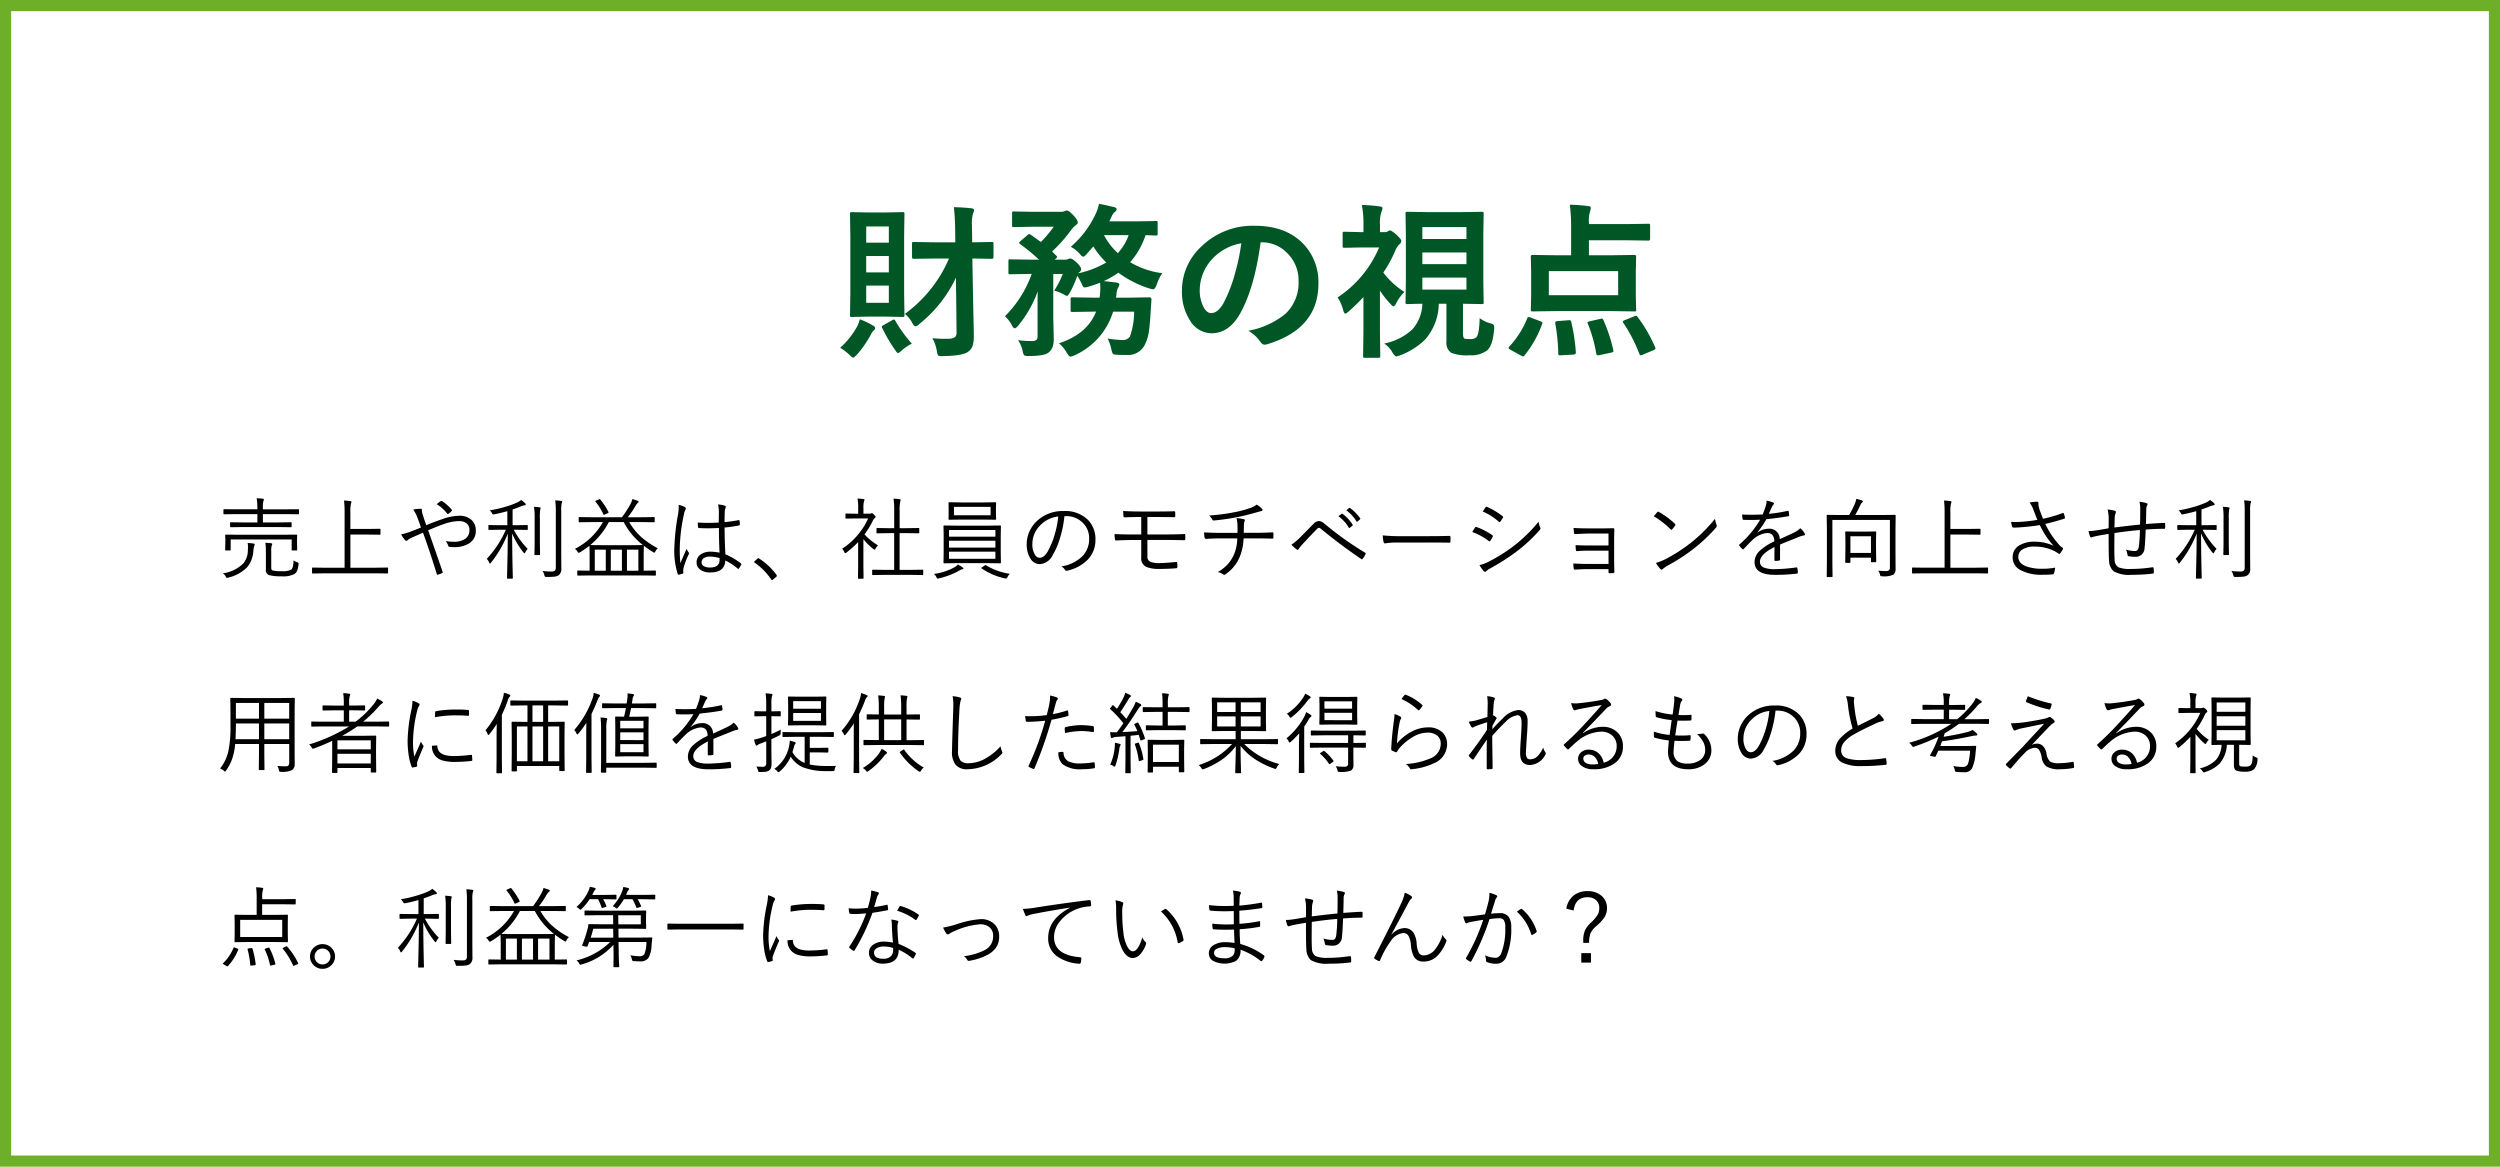
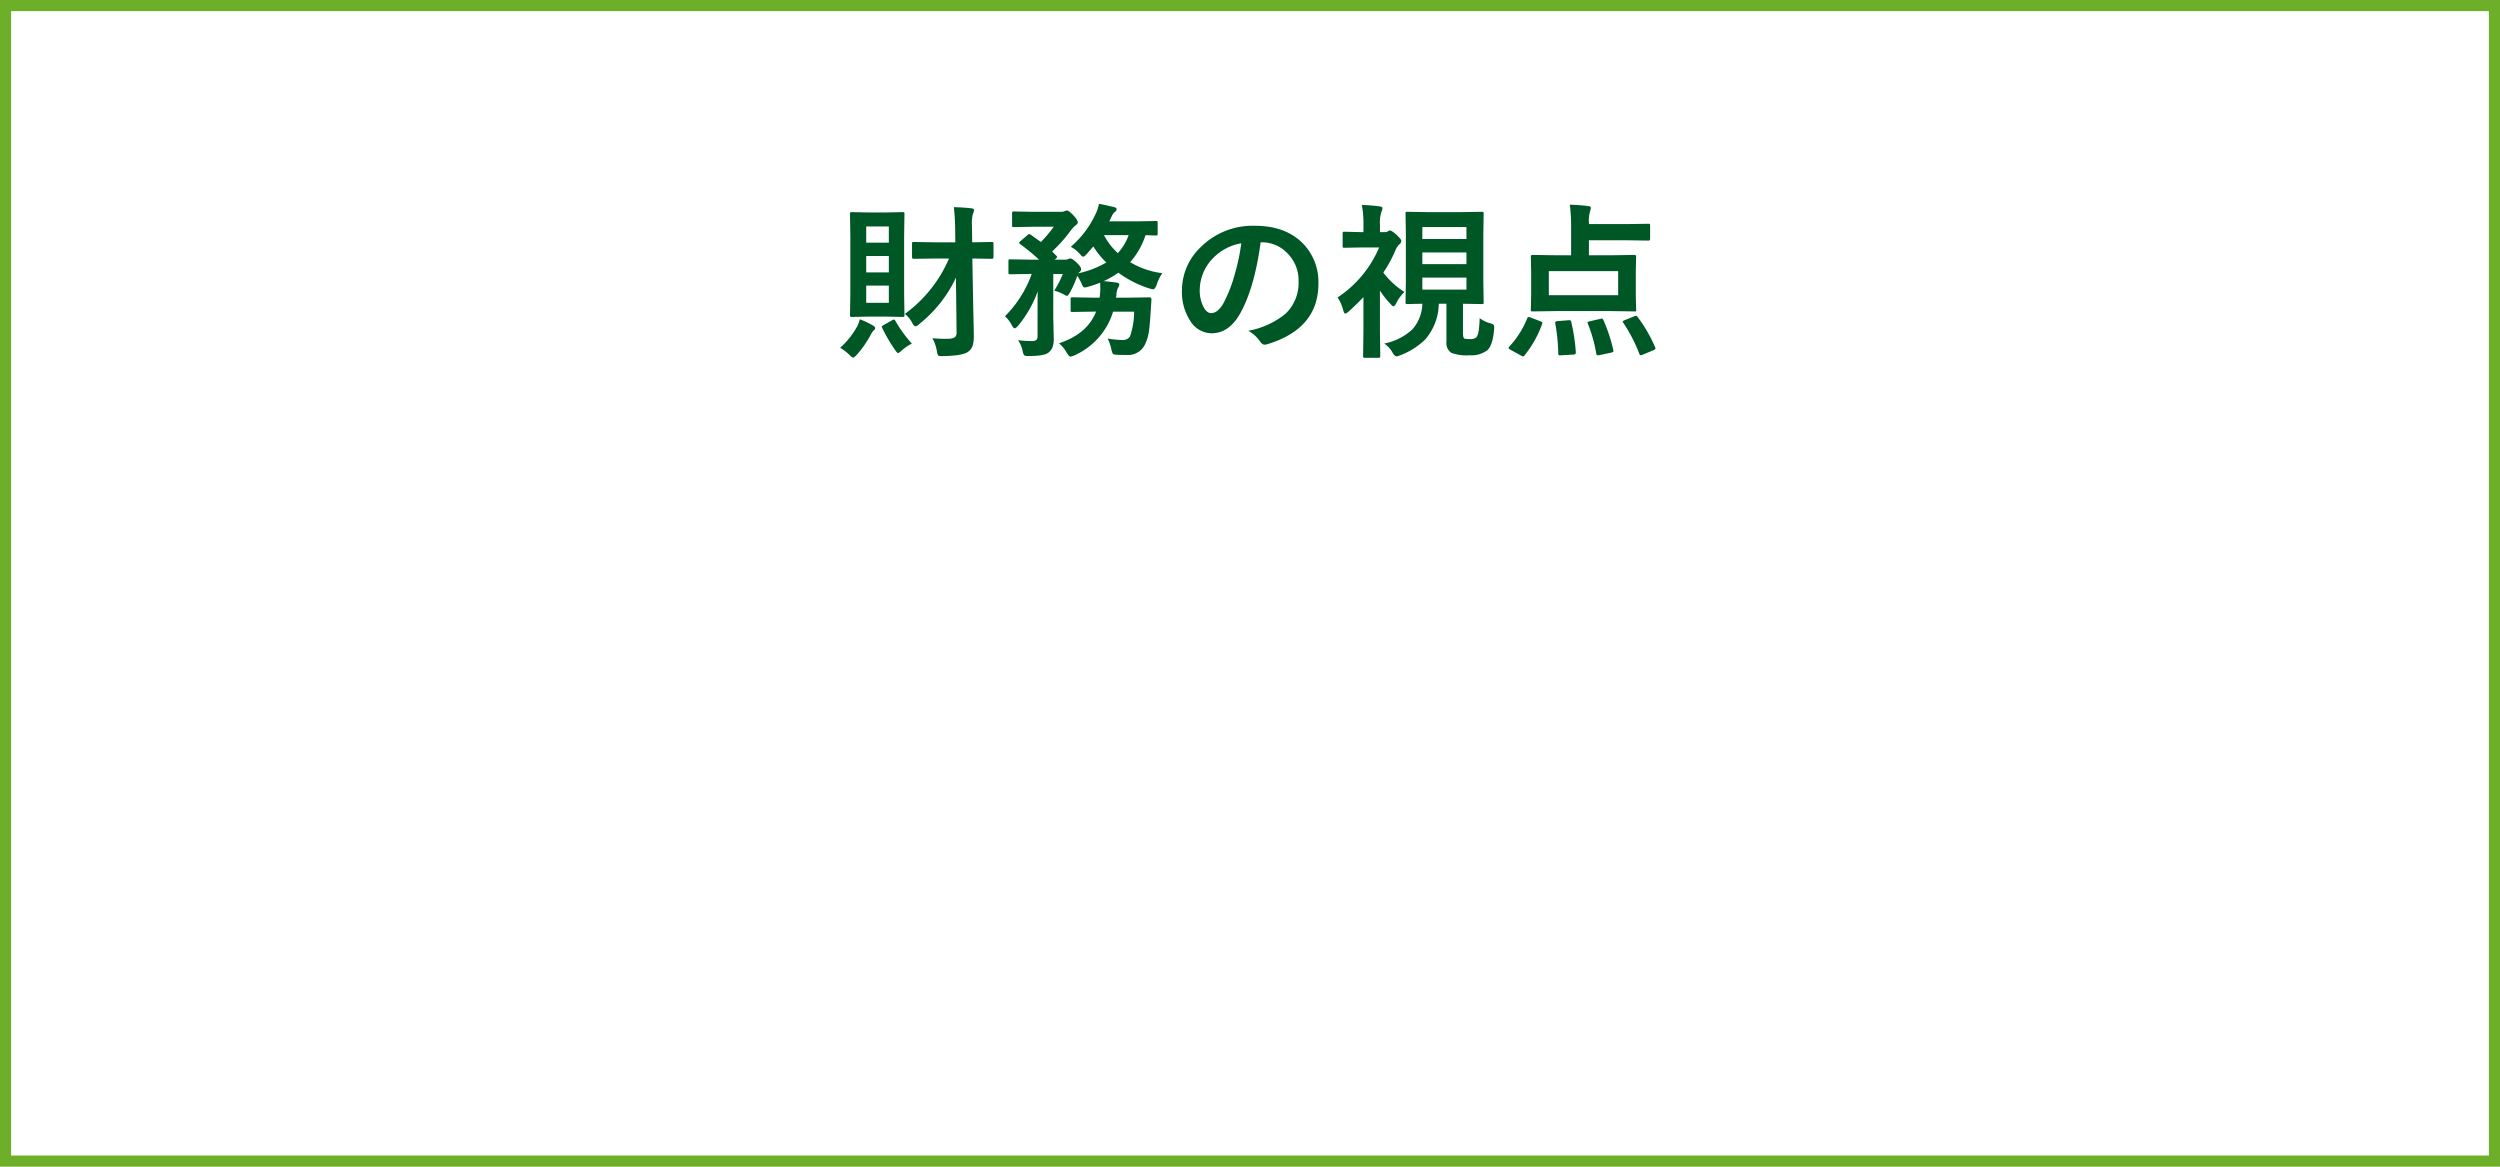
<svg xmlns="http://www.w3.org/2000/svg" width="450" height="210" viewBox="0 0 450 210">
  <g transform="translate(894 -2847)">
    <path d="M0,0H450V210H0Z" transform="translate(-894 2847)" fill="#fff" />
    <path d="M2,2V208H448V2H2M0,0H450V210H0Z" transform="translate(-894 2847)" fill="#6daf29" />
    <path d="M159.565,6.24l2.915-.059q.234,0,.278.059a.547.547,0,0,1,.044.278l-.059,4.043V20.7l.059,4.014q0,.249-.059.293a.5.5,0,0,1-.264.044l-2.915-.059H156.24l-2.915.059q-.234,0-.278-.059a.547.547,0,0,1-.044-.278l.059-4.014V10.562L153,6.519q0-.249.059-.293a.5.5,0,0,1,.264-.044l2.915.059Zm.425,16.26V19.409h-4.072V22.5Zm-4.072-5.464h4.072V14.077h-4.072ZM159.99,8.76h-4.072v2.915h4.072Zm8.306,5.771-3.809.059q-.322,0-.322-.308V11.909a.5.5,0,0,1,.059-.308.5.5,0,0,1,.264-.044l3.809.059h3.662l-.029-2.153a40.656,40.656,0,0,0-.234-4.175q1.714.044,3.149.205.483.044.483.337a1.766,1.766,0,0,1-.19.63,6.534,6.534,0,0,0-.19,2.036q0,.41.015.864l.029,2.256,3.516-.059q.234,0,.278.073a.547.547,0,0,1,.044.278v2.373q0,.308-.322.308l-3.486-.059.146,7.969q.015.82.073,3.384.044,1.729.044,2.534a5.743,5.743,0,0,1-.234,1.89,2.265,2.265,0,0,1-.791,1.011q-1,.732-4.526.776-.278.015-.352.015-.439,0-.557-.19a3.4,3.4,0,0,1-.19-.718,6.928,6.928,0,0,0-.806-2.329q1.26.117,2.3.117.249,0,.513-.015a2.167,2.167,0,0,0,1.274-.308,1.152,1.152,0,0,0,.264-.879l-.073-6.87q-.029-.835-.029-2.944a23.489,23.489,0,0,1-6.621,8.364,1.254,1.254,0,0,1-.659.4q-.264,0-.6-.63a5.4,5.4,0,0,0-1.318-1.611,23.948,23.948,0,0,0,7.939-9.961ZM151.23,30.6a14.594,14.594,0,0,0,3.091-3.9,6.636,6.636,0,0,0,.454-1.23,14.979,14.979,0,0,1,2.388,1.143q.366.22.366.41a.552.552,0,0,1-.264.454,2.7,2.7,0,0,0-.513.747,18.941,18.941,0,0,1-2.52,3.633q-.513.513-.659.513-.176,0-.659-.483A9.642,9.642,0,0,0,151.23,30.6Zm12.905-.747a8,8,0,0,0-1.8,1.216q-.527.483-.688.483t-.542-.571a27.864,27.864,0,0,1-2.285-3.9.583.583,0,0,1-.088-.249q0-.161.366-.352l1.494-.835a.837.837,0,0,1,.337-.132q.1,0,.234.234A23.49,23.49,0,0,0,164.136,29.854Zm40-5.757h-3.779a12.6,12.6,0,0,1-6.958,7.866,2.836,2.836,0,0,1-.718.234q-.249,0-.659-.688a6.087,6.087,0,0,0-1.406-1.714q5.112-1.685,6.68-5.7h-.5l-3.721.059a.534.534,0,0,1-.322-.059.5.5,0,0,1-.044-.264V21.87q0-.249.073-.308a.591.591,0,0,1,.293-.044l3.721.059h1.128a10.587,10.587,0,0,0,.117-1.172q.015-.19.015-.41,0-.308-.029-1.113a22.224,22.224,0,0,1-2.314.776,2.423,2.423,0,0,1-.483.088q-.264,0-.513-.63a9.137,9.137,0,0,0-.806-1.479,18.1,18.1,0,0,1-1.318,3q-.381.63-.513.63a1.906,1.906,0,0,1-.542-.234,7.422,7.422,0,0,0-1.772-.718,17.49,17.49,0,0,0,1.538-3h-1.714v7.808l.088,3.779a4.528,4.528,0,0,1-.22,1.6,2.465,2.465,0,0,1-.747.981q-.762.6-3.545.6a1.41,1.41,0,0,1-.835-.146,2.289,2.289,0,0,1-.264-.791,5.419,5.419,0,0,0-.82-1.919,17.859,17.859,0,0,0,2.461.161,1.215,1.215,0,0,0,.879-.234.943.943,0,0,0,.176-.645V23.232q0-1.86.029-2.8a20.564,20.564,0,0,1-3.516,6.182q-.425.483-.63.483-.234,0-.527-.571a5.559,5.559,0,0,0-1.23-1.6,20.32,20.32,0,0,0,4.819-7.617h-.322l-3.545.059q-.234,0-.278-.059a.693.693,0,0,1-.044-.308V15.029a.5.5,0,0,1,.059-.308.5.5,0,0,1,.264-.044l3.545.059h1.641a35.088,35.088,0,0,0-3.384-2.783q-.205-.161-.205-.249,0-.059.234-.293l1.23-1.055a.654.654,0,0,1,.366-.22.6.6,0,0,1,.293.132l1.8,1.289a22.6,22.6,0,0,0,2.314-2.739h-3.838l-3.34.059q-.234,0-.278-.059a.5.5,0,0,1-.044-.264V6.387q0-.234.059-.278a.5.5,0,0,1,.264-.044l3.34.059h5.186a1.342,1.342,0,0,0,.6-.117,1.474,1.474,0,0,1,.425-.117q.337,0,1.143.85T194,8.027q0,.293-.425.557a5.351,5.351,0,0,0-.835.908,26.248,26.248,0,0,1-3.354,3.765q.073.088.234.249.337.352.513.513a.4.4,0,0,1,.146.234q0,.117-.264.337l-.19.146h1.89a1.268,1.268,0,0,0,.571-.117.934.934,0,0,1,.4-.088q.322,0,1.055.688.864.791.864,1.23a.743.743,0,0,1-.293.542.629.629,0,0,0-.22.205,17.23,17.23,0,0,0,5.039-1.948,14.592,14.592,0,0,1-2.329-2.886l-1.26,1.436q-.352.4-.571.4t-.513-.4a6.183,6.183,0,0,0-1.714-1.377,17.451,17.451,0,0,0,4.409-5.786,7.406,7.406,0,0,0,.659-1.948q.923.161,2.754.6.425.088.425.381a.568.568,0,0,1-.293.454,2.09,2.09,0,0,0-.6.835q-.044.1-.234.483a3.045,3.045,0,0,1-.19.4h5.1l3.281-.059q.234,0,.278.059a.5.5,0,0,1,.044.264v1.948q0,.249-.059.293a.5.5,0,0,1-.264.044l-.586-.015q-.586-.029-1.274-.044a13.633,13.633,0,0,1-2.769,4.863,14.74,14.74,0,0,0,5.786,1.978,7.87,7.87,0,0,0-1.011,2.095q-.322.806-.6.806a3.333,3.333,0,0,1-.659-.132,19.306,19.306,0,0,1-5.64-2.856,15.816,15.816,0,0,1-2.637,1.523q.923.073,2.271.249.542.088.542.352a1.093,1.093,0,0,1-.234.6,2.94,2.94,0,0,0-.278,1.23l-.088.542H203.1l3.809-.059q.352,0,.352.381l-.117,1.831q-.161,2.739-.337,3.882a7.62,7.62,0,0,1-.645,2.241,3.359,3.359,0,0,1-3.369,2.036q-1.084,0-1.714-.029t-.776-.205a2.461,2.461,0,0,1-.264-.85,9.181,9.181,0,0,0-.659-1.875,15.939,15.939,0,0,0,2.578.264,1.518,1.518,0,0,0,1.436-.63A13.427,13.427,0,0,0,204.141,24.1Zm-.981-13.77h-4.438a12.025,12.025,0,0,0,2.49,3.237A9.438,9.438,0,0,0,203.159,10.327Zm23.76,1.289q-1.128,8.335-3.75,12.92-1.978,3.457-5.112,3.457a4.569,4.569,0,0,1-3.838-2.285,9.469,9.469,0,0,1-1.465-5.42,10.757,10.757,0,0,1,3.384-7.808,13.217,13.217,0,0,1,9.756-3.838q5.64,0,8.789,3.34a9.92,9.92,0,0,1,2.637,7.061q0,8.145-9.243,10.928a1.7,1.7,0,0,1-.439.073q-.439,0-.85-.615a6.272,6.272,0,0,0-2.095-1.89,14.746,14.746,0,0,0,6.738-3.091,7.689,7.689,0,0,0,2.314-5.874,6.842,6.842,0,0,0-2.095-5.068,6.309,6.309,0,0,0-4.614-1.89Zm-3.486.176a9.221,9.221,0,0,0-5.127,2.725,8.269,8.269,0,0,0-2.344,5.552,6.475,6.475,0,0,0,.747,3.325q.586.967,1.289.967,1.23,0,2.256-1.831a25.728,25.728,0,0,0,2.007-5.156A37.71,37.71,0,0,0,223.433,11.792Zm42.905,13.462a5.258,5.258,0,0,0,1.919.938,1.5,1.5,0,0,1,.586.264.722.722,0,0,1,.117.454q0,.146-.015.352-.22,2.856-1.23,3.794a4.839,4.839,0,0,1-3.208.894,7.841,7.841,0,0,1-3.237-.425,2.111,2.111,0,0,1-.908-2.036V22.676h-1.377a9.986,9.986,0,0,1-2.5,6.489,13.177,13.177,0,0,1-4.424,2.783,3.139,3.139,0,0,1-.718.205q-.234,0-.659-.63a4.527,4.527,0,0,0-1.523-1.685,10.422,10.422,0,0,0,5.054-2.534,7.223,7.223,0,0,0,1.816-4.629q-1.157.015-2.08.044l-.63.015q-.234,0-.278-.059a.547.547,0,0,1-.044-.278l.059-3.647V10.137l-.059-3.647a.534.534,0,0,1,.059-.322.5.5,0,0,1,.264-.044l3.721.059h5.933l3.765-.059q.234,0,.278.073a.591.591,0,0,1,.044.293L267,10.137V18.75l.059,3.647a.477.477,0,0,1-.051.286.44.44,0,0,1-.271.051l-3.4-.059v5.347q0,.82.322.952a5.055,5.055,0,0,0,1,.059,1.53,1.53,0,0,0,1.084-.322Q266.265,28.184,266.338,25.254Zm-2.373-5.127V17.974h-7.939v2.153Zm0-11.25h-7.939v2.139h7.939Zm-7.939,6.665h7.939V13.447h-7.939Zm-3.223,5.01a7.536,7.536,0,0,0-1.553,2.183q-.249.4-.425.4t-.483-.366a17.362,17.362,0,0,1-1.948-2.461v7.324l.059,4.438q0,.234-.073.293a.591.591,0,0,1-.293.044h-2.358a.534.534,0,0,1-.322-.059.547.547,0,0,1-.044-.278l.059-4.438V21.475q-1.172,1.26-2.607,2.549-.469.425-.659.425t-.337-.483a8.083,8.083,0,0,0-1.04-2.432,20.174,20.174,0,0,0,7.471-8.994H245.1l-3.091.059q-.249,0-.293-.059a.5.5,0,0,1-.044-.264V10.049a.464.464,0,0,1,.059-.293.547.547,0,0,1,.278-.044l3.091.073h.322V8.555a17.9,17.9,0,0,0-.293-3.662,29.139,29.139,0,0,1,3.237.264q.483.059.483.308a1.878,1.878,0,0,1-.176.63,6.052,6.052,0,0,0-.278,2.329V9.785h.835a1.052,1.052,0,0,0,.571-.132,1,1,0,0,1,.366-.176q.337,0,1.26.835.806.776.806,1.025a.812.812,0,0,1-.366.659,3.171,3.171,0,0,0-.718,1.113,22.7,22.7,0,0,1-2.153,3.955A14.3,14.3,0,0,0,252.8,20.552Zm29.766-15.7a28.272,28.272,0,0,1,3.325.249q.454.044.454.293a1.765,1.765,0,0,1-.117.6,5.952,5.952,0,0,0-.22,2.109v.234h6.782l3.911-.059q.234,0,.278.059a.547.547,0,0,1,.044.278v2.4q0,.293-.322.293l-3.911-.059h-6.782v2.7h4l4.16-.059q.337,0,.337.293l-.059,2.71v4.16l.059,2.666a.254.254,0,0,1-.337.337l-4.16-.059h-9.961l-4.16.059q-.249,0-.293-.059a.547.547,0,0,1-.044-.278l.059-2.666V16.89l-.059-2.71q0-.293.337-.293l4.16.059H282.8V8.73A30.378,30.378,0,0,0,282.568,4.849ZM278.789,16.8v4.336h12.48V16.8Zm-3.9,8.525q.088-.264.234-.264a1.522,1.522,0,0,1,.4.1l1.729.659q.381.161.381.293a.7.7,0,0,1-.044.19,19.322,19.322,0,0,1-3.149,5.64q-.132.205-.278.205a.722.722,0,0,1-.381-.146l-1.89-1.04q-.352-.205-.352-.337a.412.412,0,0,1,.132-.234A16.65,16.65,0,0,0,274.893,25.327Zm19.878-.278a26.391,26.391,0,0,1,3.149,5.435.664.664,0,0,1,.073.234q0,.146-.337.308l-2.007.835a2.043,2.043,0,0,1-.352.088q-.117,0-.19-.205a27.987,27.987,0,0,0-2.915-5.64.362.362,0,0,1-.088-.205q0-.132.366-.278l1.641-.659a1.415,1.415,0,0,1,.381-.117Q294.624,24.844,294.771,25.049Zm-6.138.6A28.849,28.849,0,0,1,290.391,31a1,1,0,0,1,.029.19q0,.19-.381.278l-2.139.454q-.234.029-.308.029-.205,0-.264-.278a25.158,25.158,0,0,0-1.523-5.42.553.553,0,0,1-.059-.19q0-.146.425-.234l1.919-.439a1.025,1.025,0,0,1,.249-.044Q288.5,25.342,288.633,25.649Zm-6.313,0q.146-.015.19-.015.264,0,.322.337a33.057,33.057,0,0,1,.82,5.405v.117q0,.308-.425.337L281,31.948a1.68,1.68,0,0,1-.205.015.272.272,0,0,1-.308-.308,32.957,32.957,0,0,0-.542-5.435.921.921,0,0,1-.015-.146q0-.234.439-.278Z" transform="translate(-894 2879)" fill="#005726" />
-     <path d="M14.82,5.445q0,.125-.133.125l-2.125-.031H8.32v1.5h2.766l2.273-.031q.133,0,.133.125v.641q0,.125-.133.125l-2.273-.031H4.8L2.547,7.9q-.133,0-.133-.125V7.133q0-.125.133-.125l2.25.031H7.328v-1.5H3.469L1.344,5.57a.11.11,0,0,1-.125-.125v-.68q0-.109.125-.109l2.125.016H7.328V4.641A11.282,11.282,0,0,0,7.2,2.688q.687.023,1.117.078.18.031.18.148a1.054,1.054,0,0,1-.086.289A4.848,4.848,0,0,0,8.32,4.477v.2h4.242l2.125-.016q.133,0,.133.109Zm-.328,6.516a.11.11,0,0,1-.125.125h-.742a.11.11,0,0,1-.125-.125V10.1H2.523v1.859a.11.11,0,0,1-.125.125H1.656a.11.11,0,0,1-.125-.125L1.563,10.5v-.445l-.031-.711q0-.109.125-.109l2.227.016h8.258l2.227-.016q.125,0,.125.109l-.031.633V10.5Zm.242,2.648a4.3,4.3,0,0,1-.266,1.148,1.477,1.477,0,0,1-.437.547,4.445,4.445,0,0,1-2.422.43,7.861,7.861,0,0,1-2.109-.2.885.885,0,0,1-.641-.984v-3.2A11.782,11.782,0,0,0,8.766,10.7q.555.023,1.008.078.227.031.227.148a.975.975,0,0,1-.1.3,3.8,3.8,0,0,0-.078,1.039v2.844a.852.852,0,0,0,.086.453.441.441,0,0,0,.25.141,6.444,6.444,0,0,0,1.508.109,3.576,3.576,0,0,0,1.727-.258q.422-.3.445-1.687a2.615,2.615,0,0,0,.656.336q.258.086.258.227Q14.75,14.477,14.734,14.609ZM6.844,10.992a1.429,1.429,0,0,1-.094.32,4.065,4.065,0,0,0-.148.867,5.046,5.046,0,0,1-1.141,2.953,7.006,7.006,0,0,1-3.352,1.828,2.037,2.037,0,0,1-.258.063q-.094,0-.219-.242A1.5,1.5,0,0,0,1.1,16.2a6.485,6.485,0,0,0,3.7-1.781,3.732,3.732,0,0,0,.813-2.289q.023-.508.023-.727a3.234,3.234,0,0,0-.062-.664,9.185,9.185,0,0,1,1.023.094Q6.844,10.883,6.844,10.992ZM30.852,16.1a.11.11,0,0,1-.125.125L28.609,16.2h-9.2l-2.117.031a.11.11,0,0,1-.125-.125v-.82a.11.11,0,0,1,.125-.125l2.117.031h3.617V5.4a18.3,18.3,0,0,0-.1-2.3,9.341,9.341,0,0,1,1.125.094q.211.031.211.141a.946.946,0,0,1-.086.3,6.385,6.385,0,0,0-.109,1.555V8.211h3.18l2.109-.031q.133,0,.133.125v.82q0,.125-.133.125L27.25,9.219H24.07v5.969h4.539l2.117-.031a.11.11,0,0,1,.125.125Zm6.883-8.562q1.539-.648,2.859-1.086a8.963,8.963,0,0,1,3.039-.609,3.126,3.126,0,0,1,2.3.8,2.519,2.519,0,0,1,.711,1.875,2.561,2.561,0,0,1-1.25,2.32,5.007,5.007,0,0,1-2.687.641,6.463,6.463,0,0,1-.75-.031.3.3,0,0,1-.258-.164,2.936,2.936,0,0,0-.461-.891,8.663,8.663,0,0,0,1.422.125,3.471,3.471,0,0,0,2.117-.562,1.811,1.811,0,0,0,.719-1.516,1.458,1.458,0,0,0-.672-1.344A2.228,2.228,0,0,0,43.633,6.8a8.348,8.348,0,0,0-2.539.461q-1.133.383-3.023,1.188,2.3,6.578,2.586,7.43a.412.412,0,0,1,.039.141q0,.078-.133.141a3.106,3.106,0,0,1-.789.289.214.214,0,0,1-.047.008q-.063,0-.094-.1-1.312-4.242-2.492-7.477l-1.891.836a3.413,3.413,0,0,0-.859.5.376.376,0,0,1-.242.125.382.382,0,0,1-.273-.164,4.737,4.737,0,0,1-.672-.992,10.194,10.194,0,0,0,1.617-.461q.2-.086.594-.234.828-.312,1.359-.539-.289-.859-.625-1.758a6.74,6.74,0,0,0-.766-1.469,6.392,6.392,0,0,1,1.352-.148q.211,0,.211.242a.773.773,0,0,0-.008.109,1.708,1.708,0,0,0,.055.352q.039.164.32,1.055.1.32.242.7Q37.68,7.391,37.734,7.539ZM39.6,3.75a7.785,7.785,0,0,1,.734-.547.228.228,0,0,1,.117-.047.312.312,0,0,1,.125.047A8.339,8.339,0,0,1,42.3,4.727a.2.2,0,0,1,.047.117.208.208,0,0,1-.047.125,2.869,2.869,0,0,1-.609.523.125.125,0,0,1-.078.031.154.154,0,0,1-.125-.078A6.9,6.9,0,0,0,39.6,3.75ZM56,8.258q0,.133-.125.133l-1.906-.039h-.492A15.077,15.077,0,0,0,55.984,11.8a2.622,2.622,0,0,0-.43.625q-.086.172-.148.172t-.172-.141a14.48,14.48,0,0,1-2.047-3.43q.008,2.742.07,5.781.016.719.039,1.7.016.469.016.516,0,.133-.125.133h-.8q-.125,0-.125-.133,0-.008.031-1.25.1-3.633.109-6.727a20.13,20.13,0,0,1-3.023,5.227q-.109.164-.187.164t-.148-.18a1.814,1.814,0,0,0-.43-.656,18.255,18.255,0,0,0,3.438-5.25H50.93l-1.906.039q-.109,0-.109-.133V7.633q0-.125.109-.125l1.906.031H52.32V5.008q-1.172.336-2.32.563a2.006,2.006,0,0,1-.211.023q-.125,0-.25-.25a1.858,1.858,0,0,0-.391-.477,22.327,22.327,0,0,0,3-.7,15.645,15.645,0,0,0,1.93-.711,3.131,3.131,0,0,0,.727-.469,6.471,6.471,0,0,1,.688.563.4.4,0,0,1,.141.273q0,.117-.258.141a2.842,2.842,0,0,0-.687.211q-.594.25-1.422.531V7.539h.7l1.906-.031A.11.11,0,0,1,56,7.633Zm6.2-4.945a.975.975,0,0,1-.1.3,6.127,6.127,0,0,0-.078,1.391v7.859l.016,2.414a1.431,1.431,0,0,1-.461,1.25,1.631,1.631,0,0,1-.734.266,13.15,13.15,0,0,1-1.461.055.47.47,0,0,1-.289-.055.917.917,0,0,1-.109-.281,2.283,2.283,0,0,0-.336-.742,10.567,10.567,0,0,0,1.586.1.932.932,0,0,0,.656-.164.875.875,0,0,0,.156-.609V5.023A12.4,12.4,0,0,0,60.93,3.07a8.806,8.806,0,0,1,1.07.1Q62.2,3.2,62.2,3.313ZM58.32,4.469q0,.016-.078.25a10.588,10.588,0,0,0-.062,1.648v4.352l.031,2.07a.11.11,0,0,1-.125.125h-.758a.11.11,0,0,1-.125-.125l.031-2.07V6.4a13.793,13.793,0,0,0-.109-2.172,9.994,9.994,0,0,1,1.039.094Q58.32,4.344,58.32,4.469Zm21.086,7.219a1.832,1.832,0,0,0-.437.563q-.117.242-.187.242a.9.9,0,0,1-.242-.125,18.072,18.072,0,0,1-1.648-1.125l-.031,1.523v2.961l2.063-.031q.133,0,.133.125v.664q0,.125-.133.125l-2.062-.031H67.1l-2.062.031q-.133,0-.133-.125V15.82q0-.125.133-.125l2.063.031h.031V12.766L67.1,11.242a19.107,19.107,0,0,1-1.7,1.172.631.631,0,0,1-.242.094q-.086,0-.211-.211a1.348,1.348,0,0,0-.477-.492,12.051,12.051,0,0,0,5.055-4.828H67.422l-2.133.031a.11.11,0,0,1-.125-.125v-.7q0-.109.125-.109l2.133.031h5.531a20.613,20.613,0,0,0,1.523-2.352,4.159,4.159,0,0,0,.352-.914,8.5,8.5,0,0,1,1.008.32.2.2,0,0,1,.125.18q0,.063-.18.2a2.863,2.863,0,0,0-.461.641,15.341,15.341,0,0,1-1.312,1.922h2.578l2.133-.031q.125,0,.125.109v.7a.11.11,0,0,1-.125.125l-2.133-.031h-2.32a10.867,10.867,0,0,0,2.219,2.742A15,15,0,0,0,79.406,11.688Zm-2.7-.586a12.85,12.85,0,0,1-3.437-4.125h-2.68A13.346,13.346,0,0,1,67.258,11.1q.32.031,2.211.031h5.039Q76.391,11.133,76.711,11.1Zm-.8,4.625V11.945H73.852v3.781Zm-2.961,0V11.945H70.945v3.781Zm-2.906,0V11.945H68.063v3.781Zm.477-10.578a.384.384,0,0,1,.023.094q0,.062-.18.148l-.437.2a.838.838,0,0,1-.219.07q-.055,0-.1-.094A10.581,10.581,0,0,0,68.188,3.3a.136.136,0,0,1-.039-.078q0-.039.188-.133l.445-.187a.42.42,0,0,1,.164-.055q.055,0,.125.086A12.541,12.541,0,0,1,70.523,5.148Zm20,7.336q-.109-2.328-.109-4.453-1.133.063-2.016.063-.8,0-1.555-.047a.149.149,0,0,1-.172-.141,6.133,6.133,0,0,1-.062-.852q.906.062,1.859.063.969,0,1.914-.062L90.4,5.219A6.329,6.329,0,0,0,90.242,3.8a5.89,5.89,0,0,1,1.227.219q.18.078.18.2a.553.553,0,0,1-.062.227,2.012,2.012,0,0,0-.133.766q-.031.555-.031,1.773,1.219-.117,2.523-.359a.331.331,0,0,1,.078-.016q.07,0,.086.125a3.651,3.651,0,0,1,.063.633q0,.164-.109.2a20.56,20.56,0,0,1-2.641.383q.023,2.648.148,4.828a11.641,11.641,0,0,1,2.813,1.656.126.126,0,0,1,.063.094.358.358,0,0,1-.031.109,2.99,2.99,0,0,1-.43.7.128.128,0,0,1-.1.07.15.15,0,0,1-.094-.055,10.574,10.574,0,0,0-2.234-1.469q-.1,2.156-2.68,2.156a2.95,2.95,0,0,1-1.891-.539,1.55,1.55,0,0,1-.6-1.281A1.659,1.659,0,0,1,87.2,12.75a2.942,2.942,0,0,1,1.648-.445A7.687,7.687,0,0,1,90.523,12.484Zm0,.969a6.417,6.417,0,0,0-1.742-.266,1.853,1.853,0,0,0-1.125.3.868.868,0,0,0-.359.727.778.778,0,0,0,.461.727,2.328,2.328,0,0,0,1.07.211q1.7,0,1.7-1.391ZM83.148,3.875a3.335,3.335,0,0,1,1.141.414.3.3,0,0,1,.164.242.366.366,0,0,1-.07.188,2.9,2.9,0,0,0-.258.8,30.923,30.923,0,0,0-.766,6.055,25.79,25.79,0,0,0,.109,2.813q.219-.562,1.125-2.609a2.774,2.774,0,0,0,.359.656.329.329,0,0,1,.07.18.422.422,0,0,1-.055.172,14.351,14.351,0,0,0-.953,2.523q-.031.3-.031.484a1.557,1.557,0,0,0,.016.234.491.491,0,0,1,.008.078.156.156,0,0,1-.094.133,3.518,3.518,0,0,1-.719.2.192.192,0,0,1-.07.016q-.086,0-.133-.141a13.646,13.646,0,0,1-.609-4.711,39.955,39.955,0,0,1,.688-6.148,7.941,7.941,0,0,0,.1-1.187A2.984,2.984,0,0,0,83.148,3.875ZM97.5,13.469a.386.386,0,0,1,.18.094,11.49,11.49,0,0,1,3.07,2.883.415.415,0,0,1,.078.2.241.241,0,0,1-.109.188l-.578.484a.378.378,0,0,1-.156.094.218.218,0,0,1-.18-.125,11.353,11.353,0,0,0-2.945-2.992q-.109-.07-.109-.109a.3.3,0,0,1,.078-.164l.5-.445A.254.254,0,0,1,97.5,13.469Zm29.68,2.914a.11.11,0,0,1-.125.125l-2.2-.031h-4.523l-2.2.031q-.141,0-.141-.125v-.711q0-.125.141-.125l2.2.031h1.617V8.969h-1.008L118.891,9a.11.11,0,0,1-.125-.125v-.7q0-.133.125-.133l2.055.031h1.008V4.953a13.8,13.8,0,0,0-.117-2.2q.617.031,1.078.1.2.023.2.125a1.325,1.325,0,0,1-.07.273,7.315,7.315,0,0,0-.109,1.664V8.07h1.359l2.047-.031q.125,0,.125.133v.7a.11.11,0,0,1-.125.125l-2.047-.031H122.93v6.609h1.93l2.2-.031a.11.11,0,0,1,.125.125Zm-8.133-5.211a2.111,2.111,0,0,0-.453.586q-.086.18-.172.18a.385.385,0,0,1-.211-.109,11.044,11.044,0,0,1-1.8-1.781v4.992l.031,2a.117.117,0,0,1-.133.133h-.75q-.125,0-.125-.133l.031-2V10.578a17.207,17.207,0,0,1-2.1,1.875.624.624,0,0,1-.234.125q-.07,0-.164-.211a1.8,1.8,0,0,0-.383-.594,12.457,12.457,0,0,0,2.977-2.687,11.8,11.8,0,0,0,1.7-2.766h-2.32l-1.633.031a.11.11,0,0,1-.125-.125V5.57q0-.133.125-.133l1.633.031h.531V4.547a9.66,9.66,0,0,0-.117-1.812q.516.023,1.047.094.211.031.211.133a.975.975,0,0,1-.1.3,4.54,4.54,0,0,0-.094,1.25v.953h1.086a.506.506,0,0,0,.289-.062.5.5,0,0,1,.141-.031q.133,0,.406.273.273.289.273.383a.294.294,0,0,1-.133.211,1.075,1.075,0,0,0-.32.383A15.989,15.989,0,0,1,116.609,9.2,11.156,11.156,0,0,0,119.047,11.172Zm22.117,3.1a.11.11,0,0,1-.125.125l-2.273-.031h-5.523l-2.273.031q-.141,0-.141-.125l.031-1.7V9.422l-.031-1.711q0-.125.141-.125l2.273.031h5.523l2.273-.031a.11.11,0,0,1,.125.125l-.031,1.711v3.156Zm-.992-.687V12.3H131.82v1.281Zm0-2.016V10.336H131.82V11.57Zm0-1.969V8.4H131.82V9.6ZM140.3,6.43a.11.11,0,0,1-.125.125l-2.148-.031h-4.016l-2.164.031q-.109,0-.109-.125l.016-1.008V4.555l-.016-1.023q0-.125.109-.125l2.164.031h4.016l2.148-.031a.11.11,0,0,1,.125.125l-.031,1.023v.867Zm-.992-.687V4.234h-6.594V5.742Zm-4.9,9.586q0,.117-.227.141a1.9,1.9,0,0,0-.477.211,13.32,13.32,0,0,1-3.7,1.422,1.087,1.087,0,0,1-.242.047q-.1,0-.211-.273a1.908,1.908,0,0,0-.445-.57,10.583,10.583,0,0,0,3.7-1.2,2.031,2.031,0,0,0,.609-.492,4.7,4.7,0,0,1,.813.492Q134.414,15.227,134.414,15.328Zm8.367.961a1.938,1.938,0,0,0-.43.586q-.117.258-.242.258-.031,0-.227-.031a11.612,11.612,0,0,1-4.156-1.773q-.07-.047-.07-.086t.148-.156l.43-.289a.48.48,0,0,1,.172-.086.169.169,0,0,1,.086.039A11.383,11.383,0,0,0,142.781,16.289ZM152.6,5.906a20.565,20.565,0,0,1-.859,4.133,12.7,12.7,0,0,1-1.25,2.859,2.771,2.771,0,0,1-2.352,1.648,1.986,1.986,0,0,1-1.7-1.07,4.743,4.743,0,0,1-.633-2.562,5.448,5.448,0,0,1,.547-2.352,5.924,5.924,0,0,1,1.313-1.8,6.751,6.751,0,0,1,4.8-1.773,5.8,5.8,0,0,1,4.391,1.617,4.9,4.9,0,0,1,1.32,3.539,5.025,5.025,0,0,1-1.414,3.625,7.474,7.474,0,0,1-3.672,1.953.559.559,0,0,1-.141.023.317.317,0,0,1-.273-.2,1.81,1.81,0,0,0-.625-.594,6.861,6.861,0,0,0,3.852-1.906,4.429,4.429,0,0,0,1.141-3.1A3.842,3.842,0,0,0,155.68,6.9a4.117,4.117,0,0,0-2.773-.992Zm-1.117.063a5.2,5.2,0,0,0-3.117,1.469,4.731,4.731,0,0,0-1.539,3.461,3.47,3.47,0,0,0,.484,1.984,1,1,0,0,0,.813.516q.82,0,1.484-1.172a14.19,14.19,0,0,0,1.234-3.008A16.886,16.886,0,0,0,151.484,5.969Zm16.047.094V9.2h3.344q2.008,0,3.3-.078.172,0,.172.188a3.6,3.6,0,0,1,.016.367,3.7,3.7,0,0,1-.016.375q0,.188-.219.188-1.578-.047-3.25-.047h-3.344v2.945a.972.972,0,0,0,.547.992,4.454,4.454,0,0,0,1.7.227q.727,0,2.953-.2h.047q.094,0,.117.164.031.352.031.734a.208.208,0,0,1-.211.227q-1.406.125-3.07.125a6.081,6.081,0,0,1-2.2-.32,1.661,1.661,0,0,1-1.023-1.75V10.2h-1.281q-1.633,0-3.2.086h-.055q-.164,0-.2-.242-.047-.344-.078-.914,1.375.078,3.547.078h1.266V6.063q-1.859,0-2.961.063a.221.221,0,0,1-.242-.227q-.047-.906-.047-.922,1.445.094,3.172.094h3.016q1.578,0,2.961-.047a.186.186,0,0,1,.211.211l.016.633q0,.227-.242.227-1.914-.031-2.945-.031Zm16.039.188a8.641,8.641,0,0,1,1.32.211q.188.047.188.172a.37.37,0,0,1-.039.148,1.183,1.183,0,0,0-.109.445q-.031.414-.031.641l-.023,1.039h2.133q1.539,0,3.023-.086h.047q.125,0,.125.2.016.156.016.367a2.965,2.965,0,0,1-.016.336.372.372,0,0,1-.031.2.247.247,0,0,1-.156.031q-1.531-.047-3.039-.047h-2.133a9.562,9.562,0,0,1-.719,3.391,7.093,7.093,0,0,1-2.578,3.094.338.338,0,0,1-.172.078.35.35,0,0,1-.2-.078,2.358,2.358,0,0,0-.977-.422,7.406,7.406,0,0,0,1.891-1.508,6.933,6.933,0,0,0,.961-1.516,7.49,7.49,0,0,0,.656-3.039H180.75q-1.336,0-2.672.094-.211,0-.258-.273-.078-.539-.094-.906,1.344.094,3.07.094h2.945q.016-.289.016-.719,0-.391-.016-.7A5.264,5.264,0,0,0,183.57,6.25Zm3.641-2.43a4.947,4.947,0,0,1,.852.656.533.533,0,0,1,.2.32q0,.18-.367.227-.117.023-.914.258-2.07.578-3.344.813a38.338,38.338,0,0,1-4.164.594h-.031a.271.271,0,0,1-.258-.211,2.2,2.2,0,0,0-.555-.687,35.391,35.391,0,0,0,4.656-.609,18.708,18.708,0,0,0,2.859-.781A3.664,3.664,0,0,0,187.211,3.82Zm6.242,7.219a10.3,10.3,0,0,0,1.7-1.437q.547-.547,2.273-2.3a1.431,1.431,0,0,1,.945-.516,1.564,1.564,0,0,1,.977.43,57.618,57.618,0,0,0,7.344,5.25.219.219,0,0,1,.133.18.264.264,0,0,1-.039.125,4.87,4.87,0,0,1-.492.8.211.211,0,0,1-.156.1.248.248,0,0,1-.133-.055q-3.977-2.727-7.25-5.437a.609.609,0,0,0-.32-.18.444.444,0,0,0-.3.141q-.937.945-2.687,2.82a6.513,6.513,0,0,0-.687.867.227.227,0,0,1-.2.133.3.3,0,0,1-.172-.07A8.109,8.109,0,0,1,193.453,11.039Zm8.461-5.117.563-.414a.157.157,0,0,1,.094-.047.179.179,0,0,1,.1.039,7.154,7.154,0,0,1,1.8,1.938.125.125,0,0,1,.031.078.13.13,0,0,1-.062.1L203.984,8a.179.179,0,0,1-.1.039.12.12,0,0,1-.109-.07A6.523,6.523,0,0,0,201.914,5.922Zm1.414-1.07.508-.406a.209.209,0,0,1,.1-.039.125.125,0,0,1,.078.031A8.678,8.678,0,0,1,205.844,6.3a.184.184,0,0,1,.023.078q0,.055-.078.109l-.43.391a.14.14,0,0,1-.086.039q-.055,0-.109-.078A7.088,7.088,0,0,0,203.328,4.852Zm6.563,4.516a31.29,31.29,0,0,0,3.539.141h4.906q1.68,0,3.508-.047a.668.668,0,0,1,.07-.008q.164,0,.164.2.016.164.016.414t-.016.422q0,.2-.164.2a.29.29,0,0,1-.07-.008q-1.2-.031-3.461-.031h-5.9a14.316,14.316,0,0,0-1.727.094q-.117.016-.312.047a1.23,1.23,0,0,1-.125.016.275.275,0,0,1-.273-.227A7.967,7.967,0,0,1,209.891,9.367ZM226,8.758q.117-.172.3-.477.148-.242.2-.312a.223.223,0,0,1,.188-.125.229.229,0,0,1,.086.016,12.577,12.577,0,0,1,2.82,1.453.236.236,0,0,1,.125.188.322.322,0,0,1-.047.148,4.208,4.208,0,0,1-.414.688q-.078.109-.156.109a.242.242,0,0,1-.148-.078A11.115,11.115,0,0,0,226,8.758Zm1.891-3.687q.078-.109.266-.4.148-.234.227-.344.086-.125.156-.125a.415.415,0,0,1,.133.039,13.187,13.187,0,0,1,2.781,1.664q.109.086.109.156a.384.384,0,0,1-.062.164,6.214,6.214,0,0,1-.461.688.169.169,0,0,1-.117.07.341.341,0,0,1-.172-.1A10.326,10.326,0,0,0,227.891,5.07Zm-.594,9.648a6.959,6.959,0,0,0,1.68-.625,30.234,30.234,0,0,0,4.4-2.75,27.026,27.026,0,0,0,4.563-4.43,4.139,4.139,0,0,0,.3,1.039.343.343,0,0,1,.047.164.413.413,0,0,1-.125.266,27.643,27.643,0,0,1-4.219,3.922,39.76,39.76,0,0,1-4.672,2.992,2.894,2.894,0,0,0-.773.539.252.252,0,0,1-.187.094.352.352,0,0,1-.258-.141A9.473,9.473,0,0,1,227.3,14.719Zm23.234-3.531V9.039h-3.6q-.438,0-2.383.094-.219,0-.242-.242,0-.047-.031-.43-.023-.25-.031-.43,1.1.078,2.672.078h2.578q.7,0,1.883-.031.2,0,.2.211-.031,1.3-.031,1.984v3.391q0,1.086.047,2.258,0,.242-.227.242-.156.016-.633.016-.2,0-.2-.18v-.562h-3.742q-.7,0-2.3.094-.2,0-.227-.227a6.29,6.29,0,0,1-.062-.875q1.469.078,2.625.078h3.711V12.117H247.2q-1.414,0-2.289.086h-.055q-.18,0-.2-.242a5.9,5.9,0,0,1-.047-.836q1.219.063,2.578.063Zm8.156-5.266q.4-.484.625-.734a.218.218,0,0,1,.156-.086.272.272,0,0,1,.133.047,14.565,14.565,0,0,1,2.883,2.133.284.284,0,0,1,.094.172.272.272,0,0,1-.047.133,4.65,4.65,0,0,1-.547.688q-.078.094-.133.094a.214.214,0,0,1-.125-.078A16.219,16.219,0,0,0,258.688,5.922Zm.383,8.4a10,10,0,0,0,1.68-.656,28.993,28.993,0,0,0,4.625-2.977,27.129,27.129,0,0,0,4.32-4.3,5.337,5.337,0,0,0,.273,1.055.559.559,0,0,1,.055.219.56.56,0,0,1-.172.344,28.72,28.72,0,0,1-3.883,3.68,33.754,33.754,0,0,1-4.8,3.125,5.62,5.62,0,0,0-.875.617.335.335,0,0,1-.219.109.3.3,0,0,1-.211-.125A5.793,5.793,0,0,1,259.07,14.32Zm19.922-11.2a4.8,4.8,0,0,1,1.2.352.2.2,0,0,1,.125.18.223.223,0,0,1-.094.172,1.846,1.846,0,0,0-.289.453q-.18.383-.539,1.211a27.873,27.873,0,0,0,3.375-.531.658.658,0,0,1,.109-.016q.055,0,.086.086.094.648.094.7,0,.156-.211.2-1.781.313-3.9.523a13.994,13.994,0,0,1-1.633,2.383l.016.039a3.366,3.366,0,0,1,2-.7,1.838,1.838,0,0,1,2.016,1.875q1.484-.664,2.492-1.148a4.47,4.47,0,0,0,1.219-.82,3.226,3.226,0,0,1,.781.93.381.381,0,0,1,.055.172q0,.156-.211.2a4.261,4.261,0,0,0-.883.258q-.578.242-1.82.734-.984.391-1.57.641V13.7a.177.177,0,0,1-.172.2,3.633,3.633,0,0,1-.7.063q-.141,0-.141-.2,0-1.484.016-2.3-2.625,1.313-2.625,2.656a1.1,1.1,0,0,0,.766,1.063,5.533,5.533,0,0,0,1.969.266,30.1,30.1,0,0,0,3.813-.312.214.214,0,0,1,.047-.008q.094,0,.133.117a4.216,4.216,0,0,1,.094.781q0,.188-.125.219a31.335,31.335,0,0,1-3.961.227q-3.7,0-3.7-2.289a2.765,2.765,0,0,1,.891-2,9.953,9.953,0,0,1,2.648-1.727,1.747,1.747,0,0,0-.375-1.219,1.341,1.341,0,0,0-.969-.289,4.429,4.429,0,0,0-2.625,1.3q-.477.453-1.523,1.563a.188.188,0,0,1-.133.086.152.152,0,0,1-.1-.055,4.015,4.015,0,0,1-.562-.625.3.3,0,0,1-.039-.109.192.192,0,0,1,.07-.117,17.166,17.166,0,0,0,3.711-4.445q-.828.047-1.734.047-.578,0-1.242-.023a.16.16,0,0,1-.172-.156,6.066,6.066,0,0,1-.094-.8q.836.039,1.7.039,1,0,2.008-.055a16.311,16.311,0,0,0,.57-1.6,2.73,2.73,0,0,0,.133-.758ZM302.219,5.8l-.031,2.531v4.5l.016,2.555a1.333,1.333,0,0,1-.383,1.055,4.09,4.09,0,0,1-2.031.289q-.25,0-.289-.047a.646.646,0,0,1-.094-.258,2.562,2.562,0,0,0-.32-.7q.844.063,1.313.063a1,1,0,0,0,.617-.141.542.542,0,0,0,.164-.445V6.594H290.828v7.789l.031,2.352q0,.133-.125.133h-.8q-.125,0-.125-.133l.031-2.43V8.289L289.8,5.8a.11.11,0,0,1,.125-.125l2.258.031h1.664a19.891,19.891,0,0,0,1.008-1.984,4.217,4.217,0,0,0,.273-.914,7.856,7.856,0,0,1,1.023.258q.156.07.156.18a.26.26,0,0,1-.125.2.886.886,0,0,0-.242.32q-.469,1.016-1.008,1.938h4.9l2.242-.031Q302.219,5.68,302.219,5.8Zm-3.5,8.273q0,.125-.133.125h-.672q-.141,0-.141-.125v-.687h-3.7v.8q0,.133-.125.133h-.672a.117.117,0,0,1-.133-.133l.031-2.586V10.4l-.031-1.617a.11.11,0,0,1,.125-.125l1.688.031h1.945l1.688-.031a.11.11,0,0,1,.125.125l-.031,1.414v1.336Zm-.945-1.539v-3h-3.7v3ZM318.852,16.1a.11.11,0,0,1-.125.125l-2.117-.031h-9.2l-2.117.031a.11.11,0,0,1-.125-.125v-.82a.11.11,0,0,1,.125-.125l2.117.031h3.617V5.4a18.293,18.293,0,0,0-.1-2.3,9.341,9.341,0,0,1,1.125.094q.211.031.211.141a.946.946,0,0,1-.086.3,6.386,6.386,0,0,0-.109,1.555V8.211h3.18l2.109-.031q.133,0,.133.125v.82q0,.125-.133.125l-2.109-.031h-3.18v5.969h4.539l2.117-.031a.11.11,0,0,1,.125.125Zm8.875-9.523q-.352-.875-.734-1.875a4.876,4.876,0,0,0-.672-1.25,9.554,9.554,0,0,1,1.266-.141q.336,0,.336.242l-.008.18a.986.986,0,0,0,.023.234,5.114,5.114,0,0,0,.289,1.07q.234.656.523,1.344a25.581,25.581,0,0,0,3.508-1.023.35.35,0,0,1,.094-.016.146.146,0,0,1,.133.1,3.174,3.174,0,0,1,.2.7.335.335,0,0,1,.008.063.133.133,0,0,1-.086.141q-1.43.484-3.461.961a15.35,15.35,0,0,0,2.656,3.922,3.311,3.311,0,0,0,.438.352q.109.063.109.141a.342.342,0,0,1-.047.18q-.164.273-.414.633-.133.164-.211.164a.531.531,0,0,1-.2-.094q-.141-.1-.57-.352a7.772,7.772,0,0,0-3.633-.867,3.971,3.971,0,0,0-2.3.555,1.51,1.51,0,0,0-.672,1.313q0,1.148,1.445,1.7a8.3,8.3,0,0,0,2.875.422,12.044,12.044,0,0,0,2.3-.2,4.7,4.7,0,0,1-.211,1.039.268.268,0,0,1-.2.164,17.815,17.815,0,0,1-1.844.078,7.976,7.976,0,0,1-3.984-.844,2.537,2.537,0,0,1-1.406-2.289,2.4,2.4,0,0,1,1.3-2.211,5.265,5.265,0,0,1,2.664-.609,8.183,8.183,0,0,1,3.391.727,14.658,14.658,0,0,1-2.461-3.719q-1.562.266-3.445.4-.781.055-1.133.055-.125,0-.227-.008-.117,0-.187-.187a4.569,4.569,0,0,1-.18-.828q.422.016.789.016t.8-.023A28.247,28.247,0,0,0,327.727,6.578Zm18.484.844q.031-.977.031-2.781a5.465,5.465,0,0,0-.141-1.328,7.06,7.06,0,0,1,1.242.242q.211.063.211.2a.425.425,0,0,1-.094.258,1.378,1.378,0,0,0-.133.578q-.023,1.7-.062,2.734,2.234-.172,3.3-.2.164,0,.164.156.008.18.008.359t-.008.344q0,.2-.164.2-1.57,0-3.344.141-.086,2.484-.2,3.3a1.586,1.586,0,0,1-1.68,1.6,7.859,7.859,0,0,1-1.2-.109q-.172-.039-.2-.289a3.512,3.512,0,0,0-.258-.9,5.765,5.765,0,0,0,1.555.258.633.633,0,0,0,.555-.242,1.435,1.435,0,0,0,.211-.672A24.764,24.764,0,0,0,346.18,8.4q-2.273.2-4.578.547-.023,2.1-.023,2.859,0,1.258.055,1.922a1.574,1.574,0,0,0,.688,1.383,5.4,5.4,0,0,0,2.2.3,25.5,25.5,0,0,0,3.867-.3h.078a.161.161,0,0,1,.18.148,5.146,5.146,0,0,1,.047.75q0,.211-.141.227a28.646,28.646,0,0,1-3.875.227,5.686,5.686,0,0,1-3.227-.633,2.668,2.668,0,0,1-.82-1.914q-.078-.7-.078-4.812-1.414.219-2.273.406a5.889,5.889,0,0,0-.734.2.4.4,0,0,1-.125.023.207.207,0,0,1-.2-.148,5.487,5.487,0,0,1-.289-.992,8.352,8.352,0,0,0,1.188-.094q.523-.07,1.32-.211.953-.164,1.109-.2.016-.617.016-1.8a6.518,6.518,0,0,0-.2-1.57,6.027,6.027,0,0,1,1.266.211q.227.055.227.242a.561.561,0,0,1-.039.18.768.768,0,0,0-.055.156,2.377,2.377,0,0,0-.117.7q0,.039-.047,1.742Q344.172,7.625,346.211,7.422ZM360,8.258q0,.133-.125.133l-1.906-.039h-.492a15.076,15.076,0,0,0,2.508,3.445,2.622,2.622,0,0,0-.43.625q-.086.172-.148.172t-.172-.141a14.48,14.48,0,0,1-2.047-3.43q.008,2.742.07,5.781.016.719.039,1.7.016.469.016.516,0,.133-.125.133h-.8q-.125,0-.125-.133,0-.008.031-1.25.1-3.633.109-6.727a20.13,20.13,0,0,1-3.023,5.227q-.109.164-.187.164t-.148-.18a1.814,1.814,0,0,0-.43-.656,18.254,18.254,0,0,0,3.438-5.25H354.93l-1.906.039q-.109,0-.109-.133V7.633q0-.125.109-.125l1.906.031h1.391V5.008q-1.172.336-2.32.563a2.006,2.006,0,0,1-.211.023q-.125,0-.25-.25a1.859,1.859,0,0,0-.391-.477,22.326,22.326,0,0,0,3-.7,15.645,15.645,0,0,0,1.93-.711,3.132,3.132,0,0,0,.727-.469,6.47,6.47,0,0,1,.688.563.4.4,0,0,1,.141.273q0,.117-.258.141a2.842,2.842,0,0,0-.687.211q-.594.25-1.422.531V7.539h.7l1.906-.031a.11.11,0,0,1,.125.125Zm6.2-4.945a.975.975,0,0,1-.1.3,6.126,6.126,0,0,0-.078,1.391v7.859l.016,2.414a1.431,1.431,0,0,1-.461,1.25,1.631,1.631,0,0,1-.734.266,13.15,13.15,0,0,1-1.461.055.47.47,0,0,1-.289-.055.917.917,0,0,1-.109-.281,2.283,2.283,0,0,0-.336-.742,10.567,10.567,0,0,0,1.586.1.932.932,0,0,0,.656-.164.875.875,0,0,0,.156-.609V5.023a12.405,12.405,0,0,0-.109-1.953,8.806,8.806,0,0,1,1.07.1Q366.2,3.2,366.2,3.313ZM362.32,4.469q0,.016-.078.25a10.59,10.59,0,0,0-.062,1.648v4.352l.031,2.07a.11.11,0,0,1-.125.125h-.758a.11.11,0,0,1-.125-.125l.031-2.07V6.4a13.794,13.794,0,0,0-.109-2.172,9.994,9.994,0,0,1,1.039.094Q362.32,4.344,362.32,4.469ZM14.063,38.75l-.031,2.508v7.1l.016,2.148a1.287,1.287,0,0,1-.469,1.1,3.865,3.865,0,0,1-1.984.32.553.553,0,0,1-.3-.047.664.664,0,0,1-.094-.273,1.954,1.954,0,0,0-.289-.734q.727.063,1.586.063.562,0,.563-.641V46.922H8.578v1.906l.031,2.648a.117.117,0,0,1-.133.133H7.711q-.125,0-.125-.133l.031-2.648V46.922H3.328A10.921,10.921,0,0,1,2.7,49.844,8.839,8.839,0,0,1,1.7,51.688q-.141.2-.187.2-.063,0-.227-.164a3.131,3.131,0,0,0-.672-.4A7.625,7.625,0,0,0,2.086,48.3a21.1,21.1,0,0,0,.4-4.641v-2.4L2.453,38.75q0-.133.125-.133l2.273.031h6.8l2.281-.031A.117.117,0,0,1,14.063,38.75Zm-1.008,3.609V39.531H8.578v2.828Zm0,3.7V43.227H8.578v2.828Zm-5.437,0V43.227H3.461v.43q0,1.047-.07,2.4Zm0-3.7V39.531H3.461v2.828Zm23.422,1.3a.11.11,0,0,1-.125.125l-2.086-.031H25.313a24.8,24.8,0,0,1-2.719,1.688h3.883l2.117-.031q.125,0,.125.141l-.031,1.992v1.484l.031,2.914q0,.109-.125.109h-.727q-.125,0-.125-.109v-.7h-6v.75q0,.133-.125.133h-.727q-.125,0-.125-.133l.031-2.977V46.352a34.369,34.369,0,0,1-3.25,1.352.919.919,0,0,1-.227.07q-.086,0-.234-.25A2.311,2.311,0,0,0,16.641,47a30.385,30.385,0,0,0,7.2-3.242H19.227l-2.078.031a.11.11,0,0,1-.125-.125v-.68q0-.109.125-.109l2.078.031h3.656V40.859H21.227l-2.047.031a.11.11,0,0,1-.125-.125V40.1a.11.11,0,0,1,.125-.125l2.047.031h1.656v-.445a10.88,10.88,0,0,0-.109-1.8,8.336,8.336,0,0,1,1.055.1q.211.023.211.141a.825.825,0,0,1-.078.273,4.135,4.135,0,0,0-.117,1.281v.445h.719l2.031-.031a.11.11,0,0,1,.125.125v.664a.11.11,0,0,1-.125.125l-2.031-.031h-.719v2.047h1.164a17.566,17.566,0,0,0,3.211-3.094,3.644,3.644,0,0,0,.656-1.07,6.928,6.928,0,0,1,.906.5.279.279,0,0,1,.141.219q0,.125-.164.18a3.453,3.453,0,0,0-.687.656,22.679,22.679,0,0,1-2.7,2.609h2.461l2.086-.031q.125,0,.125.109Zm-3.3,6.766V48.68h-6v1.75Zm0-2.547V46.258h-6v1.625Zm7.508-8.75a4.857,4.857,0,0,1,1.047.43q.227.133.227.258a.5.5,0,0,1-.109.273,2.439,2.439,0,0,0-.32.844,24.39,24.39,0,0,0-.75,5.523,12.957,12.957,0,0,0,.242,2.75q.117-.273.594-1.359.336-.734.586-1.344a7.156,7.156,0,0,0,.383.641.218.218,0,0,1,.086.156.656.656,0,0,1-.078.258q-.68,1.563-1.031,2.539a.943.943,0,0,0-.062.4l.031.352a.133.133,0,0,1-.109.148,4,4,0,0,1-.719.156q-.125,0-.18-.156a10.017,10.017,0,0,1-.555-2.3,17.287,17.287,0,0,1-.164-2.336,29.468,29.468,0,0,1,.656-5.453A10.576,10.576,0,0,0,35.25,39.133Zm3.5,8.109.867-.062a.032.032,0,0,1,.023-.008q.086,0,.086.164.07,1.758,2.914,1.758a24.836,24.836,0,0,0,3.148-.219.48.48,0,0,1,.063-.008q.1,0,.117.164.047.57.047.75,0,.117-.031.141a.394.394,0,0,1-.18.055,25.3,25.3,0,0,1-2.859.172,7.933,7.933,0,0,1-2.281-.258,2.71,2.71,0,0,1-1.242-.75A2.647,2.647,0,0,1,38.75,47.242Zm.563-5.141q0-.687.016-.875A.211.211,0,0,1,39.516,41a21.7,21.7,0,0,1,3.391-.289q1.555,0,2.273.078.242.023.242.164,0,.508-.016.75,0,.148-.117.148h-.062q-.773-.086-2.57-.086A19.776,19.776,0,0,0,39.313,42.1ZM63.25,39.883q0,.125-.133.125l-2.234-.031H59.664v2.961h.594l2.258-.031a.11.11,0,0,1,.125.125l-.031,2.508v2.9l.031,3.219q0,.133-.125.133h-.727q-.125,0-.125-.133v-.781H54.047v.852a.11.11,0,0,1-.125.125h-.711a.11.11,0,0,1-.125-.125l.031-3.258V45.813l-.031-2.781a.11.11,0,0,1,.125-.125l2.227.031h.508V39.977h-.719l-2.234.031q-.133,0-.133-.125v-.664q0-.141.133-.141l2.234.031h5.656l2.234-.031q.133,0,.133.141ZM61.664,50.023V43.766h-2v6.258Zm-2.9,0V43.766H56.844v6.258Zm-2.82,0V43.766h-1.9v6.258Zm2.82-7.086V39.977H56.844v2.961Zm-5.914-4.719a.3.3,0,0,1-.141.234,1.48,1.48,0,0,0-.3.594,25.029,25.029,0,0,1-1.078,2.625v7.906l.031,2.492q0,.117-.125.117h-.758q-.125,0-.125-.117l.031-2.492V45.656q0-.75.031-2.352A17.627,17.627,0,0,1,49.1,45.148q-.109.156-.187.156t-.148-.172a1.8,1.8,0,0,0-.383-.664,17.082,17.082,0,0,0,3.1-5.7A5.278,5.278,0,0,0,51.7,37.7a4.453,4.453,0,0,1,.977.32Q52.852,38.109,52.852,38.219Zm26.266,2.141a.11.11,0,0,1-.125.125l-2.227-.031H74.594q-.227,1.086-.336,1.555h1.578l1.8-.031a.11.11,0,0,1,.125.125l-.031,1.758v3.43l.031,1.758a.11.11,0,0,1-.125.125l-1.8-.031H73.648l-1.8.031a.11.11,0,0,1-.125-.125l.031-1.758v-3.43L71.727,42.1a.11.11,0,0,1,.125-.125l1.477.031q.18-.719.336-1.555H71.727l-2.242.031q-.109,0-.109-.125V39.7a.1.1,0,0,1,.109-.109l2.242.031H73.8l.117-.852a4.656,4.656,0,0,0,.047-.6q0-.172-.016-.352a8.571,8.571,0,0,1,.969.109q.2.039.2.172a.459.459,0,0,1-.078.211,1.045,1.045,0,0,0-.164.43q-.008.07-.07.461-.031.25-.07.422h2.031l2.227-.031q.125,0,.125.109Zm-2.289,8.031V46.938H72.641v1.453Zm0-2.172v-1.4H72.641v1.4Zm0-2.117V42.742H72.641V44.1ZM79.2,51.086a.11.11,0,0,1-.125.125l-2.18-.031H70.125v.766q0,.133-.125.133h-.711q-.125,0-.125-.133l.031-1.711V44.219a13.76,13.76,0,0,0-.109-2.07,9.329,9.329,0,0,1,1.023.1q.2.023.2.156a.5.5,0,0,1-.031.141.876.876,0,0,0-.047.148,6.751,6.751,0,0,0-.1,1.492v6.125h6.766l2.18-.031q.125,0,.125.141ZM69.008,38.2a.343.343,0,0,1-.125.219,1.617,1.617,0,0,0-.32.609q-.586,1.461-1.094,2.484v7.961l.031,2.516a.11.11,0,0,1-.125.125h-.758a.11.11,0,0,1-.125-.125l.031-2.516V45.414q0-1.516.031-2.32a16.762,16.762,0,0,1-1.437,1.945q-.141.156-.211.156t-.141-.164a1.989,1.989,0,0,0-.4-.625,17.475,17.475,0,0,0,3.266-5.617,3.8,3.8,0,0,0,.234-1.07,6.555,6.555,0,0,1,.961.3Q69.008,38.1,69.008,38.2Zm17.984-.086a4.8,4.8,0,0,1,1.2.352.2.2,0,0,1,.125.18.223.223,0,0,1-.094.172,1.845,1.845,0,0,0-.289.453q-.18.383-.539,1.211a27.874,27.874,0,0,0,3.375-.531.658.658,0,0,1,.109-.016q.055,0,.086.086.094.648.094.7,0,.156-.211.2-1.781.312-3.9.523a13.994,13.994,0,0,1-1.633,2.383l.016.039a3.366,3.366,0,0,1,2-.7,1.838,1.838,0,0,1,2.016,1.875q1.484-.664,2.492-1.148a4.47,4.47,0,0,0,1.219-.82,3.225,3.225,0,0,1,.781.93.381.381,0,0,1,.055.172q0,.156-.211.2a4.261,4.261,0,0,0-.883.258q-.578.242-1.82.734-.984.391-1.57.641V48.7a.177.177,0,0,1-.172.2,3.633,3.633,0,0,1-.7.063q-.141,0-.141-.2,0-1.484.016-2.3-2.625,1.313-2.625,2.656a1.1,1.1,0,0,0,.766,1.063,5.533,5.533,0,0,0,1.969.266,30.1,30.1,0,0,0,3.813-.312.214.214,0,0,1,.047-.008q.094,0,.133.117a4.216,4.216,0,0,1,.094.781q0,.188-.125.219a31.334,31.334,0,0,1-3.961.227q-3.7,0-3.7-2.289a2.765,2.765,0,0,1,.891-2,9.953,9.953,0,0,1,2.648-1.727,1.747,1.747,0,0,0-.375-1.219,1.341,1.341,0,0,0-.969-.289,4.429,4.429,0,0,0-2.625,1.3q-.477.453-1.523,1.563a.188.188,0,0,1-.133.086.152.152,0,0,1-.1-.055,4.016,4.016,0,0,1-.562-.625.3.3,0,0,1-.039-.109.192.192,0,0,1,.07-.117,17.166,17.166,0,0,0,3.711-4.445q-.828.047-1.734.047-.578,0-1.242-.023a.16.16,0,0,1-.172-.156,6.069,6.069,0,0,1-.094-.8q.836.039,1.7.039,1,0,2.008-.055a16.311,16.311,0,0,0,.57-1.6,2.73,2.73,0,0,0,.133-.758Zm22.742,5.344q0,.125-.133.125l-1.937-.031H104.9l-1.937.031a.11.11,0,0,1-.125-.125l.031-1.469V39.977l-.031-1.477a.11.11,0,0,1,.125-.125l1.938.031h2.766l1.938-.031q.133,0,.133.125l-.031,1.477v2.016Zm-.961-.7V41.336h-5v1.422Zm0-2.187V39.2h-5V40.57Zm2.7,10.289a1.738,1.738,0,0,0-.227.6.524.524,0,0,1-.1.3.551.551,0,0,1-.266.039h-1.219a11.411,11.411,0,0,1-4.133-.687,4.927,4.927,0,0,1-2.2-1.906,7.37,7.37,0,0,1-1.984,2.664.435.435,0,0,1-.219.125q-.078,0-.242-.2a1.922,1.922,0,0,0-.5-.4,6.5,6.5,0,0,0,2.672-4.211,4.039,4.039,0,0,0,.1-.867q.484.117.828.227.227.063.227.211a.406.406,0,0,1-.117.227,1.061,1.061,0,0,0-.156.367q-.156.586-.3,1.039a4.4,4.4,0,0,0,2.2,1.938v-4.7H104.18l-2.211.031a.11.11,0,0,1-.125-.125v-.625q0-.141.125-.141l2.211.031h4.578l2.2-.031q.133,0,.133.141v.625q0,.125-.133.125l-2.2-.031h-2v1.992h1.664l1.547-.031q.133,0,.133.125v.625q0,.125-.133.125l-1.547-.031h-1.664v2.18a14.392,14.392,0,0,0,2.828.266q.219.008.516.008Q110.781,50.891,111.477,50.859Zm-9.93-6.531q-.031.414-.031.609a.541.541,0,0,1-.07.336.861.861,0,0,1-.266.156q-.773.383-1.328.625v1.938l.031,2.414a2.357,2.357,0,0,1-.117.867.85.85,0,0,1-.32.4,1.273,1.273,0,0,1-.594.234,8.091,8.091,0,0,1-1.008.055.58.58,0,0,1-.3-.047.607.607,0,0,1-.109-.273,2.418,2.418,0,0,0-.289-.672,10.082,10.082,0,0,0,1.172.047.542.542,0,0,0,.492-.2,1.023,1.023,0,0,0,.117-.57V46.438q-.664.266-.961.375a1.923,1.923,0,0,0-.594.3.377.377,0,0,1-.2.094q-.109,0-.156-.148a7.433,7.433,0,0,1-.289-.93,10.878,10.878,0,0,0,1.406-.367q.117-.031.789-.273V41.914h-.516l-1.484.031a.117.117,0,0,1-.133-.133v-.672q0-.125.133-.125l1.484.031h.516v-1.3A11.589,11.589,0,0,0,98.8,37.8a9.149,9.149,0,0,1,1.047.1q.2.023.2.141a.975.975,0,0,1-.1.3,5.318,5.318,0,0,0-.094,1.375v1.328h.063l1.484-.031q.133,0,.133.125v.672a.117.117,0,0,1-.133.133l-1.484-.031h-.062v3.211A16.494,16.494,0,0,0,101.547,44.328Zm25.781,2.68a.11.11,0,0,1-.125.125l-2.258-.031h-6.109l-2.258.031q-.148,0-.148-.125v-.7q0-.125.148-.125l2.258.031h.352V42.492l-2.055.031a.11.11,0,0,1-.125-.125v-.7a.11.11,0,0,1,.125-.125l2.055.031V40.375a15.294,15.294,0,0,0-.117-2.2,8.187,8.187,0,0,1,1.055.094q.18.023.18.141,0,.016-.062.273a8.062,8.062,0,0,0-.094,1.664v1.266h3.07v-1.25a15.294,15.294,0,0,0-.117-2.2,8.187,8.187,0,0,1,1.055.094q.18.031.18.141a.825.825,0,0,1-.078.273,9.132,9.132,0,0,0-.078,1.664v1.281h.047l2.219-.031q.148,0,.148.125v.7q0,.125-.148.125l-2.219-.031h-.047v3.727h.766l2.258-.031a.11.11,0,0,1,.125.125Zm-4.109-.789V42.492h-3.07v3.727Zm-6.039-7.937a.282.282,0,0,1-.148.227,1.27,1.27,0,0,0-.32.586q-.5,1.3-1.07,2.469v7.953l.031,2.508q0,.125-.133.125h-.766a.11.11,0,0,1-.125-.125l.031-2.508V45.367q0-1.422.016-2.156a19.232,19.232,0,0,1-1.461,1.984q-.133.156-.187.156t-.148-.172a2.006,2.006,0,0,0-.414-.625,16.581,16.581,0,0,0,3.281-5.734,4.3,4.3,0,0,0,.227-1.07,8.456,8.456,0,0,1,.992.352Q117.18,38.2,117.18,38.281Zm3.484,10.242q0,.1-.211.219a1.965,1.965,0,0,0-.445.5,12.7,12.7,0,0,1-2.727,2.578.483.483,0,0,1-.187.094q-.07,0-.227-.211a1.874,1.874,0,0,0-.562-.461,9.868,9.868,0,0,0,2.82-2.484,4.28,4.28,0,0,0,.555-.977,5.086,5.086,0,0,1,.852.516A.273.273,0,0,1,120.664,48.523Zm6.6,2.633a1.96,1.96,0,0,0-.477.563q-.109.2-.211.2a.488.488,0,0,1-.242-.109,12.966,12.966,0,0,1-3.344-3.336.136.136,0,0,1-.039-.078q0-.055.172-.156l.414-.273a.583.583,0,0,1,.148-.07q.039,0,.086.07A10.922,10.922,0,0,0,127.266,51.156Zm5.2-12.844a6.287,6.287,0,0,1,1.3.227q.258.07.258.234a1.556,1.556,0,0,1-.125.422,8.716,8.716,0,0,0-.2,1.648q-.242,4.242-.242,7.2a2.763,2.763,0,0,0,.484,1.906,1.9,1.9,0,0,0,1.406.43,6.385,6.385,0,0,0,3.219-.953,10.749,10.749,0,0,0,2.539-2.1,3.958,3.958,0,0,0,.273.93,1.305,1.305,0,0,1,.063.219.459.459,0,0,1-.2.3,8.633,8.633,0,0,1-6.094,2.688,2.591,2.591,0,0,1-2.156-.836,3.756,3.756,0,0,1-.625-2.383q0-.789.219-7.516.023-.594.023-.93A6.43,6.43,0,0,0,132.461,38.313Zm18.055,3.234a19.655,19.655,0,0,0,2.547-.656.209.209,0,0,1,.078-.016q.094,0,.109.125.055.3.086.656v.063q0,.141-.164.18a28.5,28.5,0,0,1-2.9.656A70.266,70.266,0,0,1,147.2,51.3q-.055.125-.133.125a.3.3,0,0,1-.109-.031,5.708,5.708,0,0,1-.75-.352.147.147,0,0,1-.078-.133.192.192,0,0,1,.016-.07,50.286,50.286,0,0,0,2.992-8.109q-1.547.172-3.234.2-.219,0-.258-.164-.078-.555-.125-.875.3.031,1.008.031a23.1,23.1,0,0,0,2.883-.2q.289-1.094.469-2.016a7.437,7.437,0,0,0,.133-1.258A1.72,1.72,0,0,0,150,38.2a5.705,5.705,0,0,1,1.289.367.172.172,0,0,1,.125.172.432.432,0,0,1-.125.258,1.692,1.692,0,0,0-.258.625q-.1.344-.281,1.039Q150.6,41.258,150.516,41.547Zm.992,6.875a4.174,4.174,0,0,1,.75-.086.164.164,0,0,1,.18.156,1.773,1.773,0,0,0,.9,1.563,4.7,4.7,0,0,0,2.125.367,16.544,16.544,0,0,0,2.367-.211.832.832,0,0,1,.086-.008q.094,0,.109.117a4.889,4.889,0,0,1,.063.773.179.179,0,0,1-.18.2,12.736,12.736,0,0,1-2.094.164,5.3,5.3,0,0,1-3.523-.883A2.762,2.762,0,0,1,151.508,48.422Zm1.2-3.469a6.5,6.5,0,0,1-.055-.852.24.24,0,0,1,.211-.242,12.843,12.843,0,0,1,2.8-.336,16.264,16.264,0,0,1,1.984.164q.219.031.242.172a4.742,4.742,0,0,1,.023.5q0,.117-.008.2-.016.219-.133.219a.362.362,0,0,1-.07-.008,12.609,12.609,0,0,0-2.055-.18A13.728,13.728,0,0,0,152.711,44.953Zm21.461,6.93a.11.11,0,0,1-.125.125H173.3q-.109,0-.109-.125v-.867h-4.656v.914a.11.11,0,0,1-.125.125h-.7q-.133,0-.133-.125l.031-2.7V47.992l-.031-1.711a.11.11,0,0,1,.125-.125l1.891.031h2.547l1.906-.031a.11.11,0,0,1,.125.125l-.031,1.523V49.2Zm-.977-1.719V47.039h-4.656v3.125Zm-6.117-4.312a.3.3,0,0,1,.023.094q0,.07-.2.141l-.352.148a.678.678,0,0,1-.187.055q-.055,0-.1-.125-.258-.82-.289-.891-.539.07-1.469.156v4.289l.031,2.336q0,.117-.125.117h-.727q-.125,0-.125-.117l.031-2.336v-4.2q-1.242.1-1.664.125a1.551,1.551,0,0,0-.625.148.491.491,0,0,1-.172.063q-.133,0-.18-.211t-.125-.867q.438.039.742.039.156,0,.3-.008h.172q.555-.719,1.172-1.625a21.953,21.953,0,0,0-2.32-2.516q-.078-.07-.078-.109a.418.418,0,0,1,.109-.18l.273-.336q.094-.125.141-.125t.094.063q.055.055.344.32.18.172.281.289a20.545,20.545,0,0,0,1.094-1.859,4.777,4.777,0,0,0,.4-1.023,6.823,6.823,0,0,1,.867.383q.156.094.156.2a.211.211,0,0,1-.125.188.964.964,0,0,0-.289.336q-.758,1.32-1.508,2.375.469.484,1.094,1.211.586-.945,1.211-2.031a5.83,5.83,0,0,0,.484-1.055,9.157,9.157,0,0,1,.852.4.239.239,0,0,1,.141.2.257.257,0,0,1-.141.2,3.132,3.132,0,0,0-.547.719q-1.469,2.328-2.711,3.938,1.094-.039,2.7-.172-.187-.469-.547-1.156a.134.134,0,0,1-.023-.062q0-.055.18-.141l.336-.164a.5.5,0,0,1,.133-.039q.039,0,.094.086A14.971,14.971,0,0,1,167.078,45.852Zm8.039-4.789q0,.109-.133.109l-2.125-.031h-1.648v2.453h1.133l1.969-.039a.117.117,0,0,1,.133.133v.641q0,.125-.133.125l-1.969-.031h-2.992l-1.969.031a.11.11,0,0,1-.125-.125v-.641q0-.133.125-.133l1.969.039h.914V41.141h-1.312l-2.125.031q-.133,0-.133-.109v-.656q0-.125.133-.125l2.125.031h1.313v-.578a14.657,14.657,0,0,0-.094-1.953,8.4,8.4,0,0,1,1.023.1q.2.023.2.141a.84.84,0,0,1-.078.258,5.545,5.545,0,0,0-.1,1.422v.609h1.648l2.125-.031q.133,0,.133.125Zm-12.4,5.969a.365.365,0,0,1-.078.211,1.68,1.68,0,0,0-.164.609,14.718,14.718,0,0,1-.687,2.922q-.07.227-.141.227a.9.9,0,0,1-.242-.125,1.856,1.856,0,0,0-.562-.242,9.787,9.787,0,0,0,.789-2.945,6.371,6.371,0,0,0,.055-.758q0-.117-.008-.234a7.848,7.848,0,0,1,.813.18Q162.719,46.938,162.719,47.031Zm4.078,2.578a.427.427,0,0,1,.016.094q0,.07-.172.125l-.383.133a.883.883,0,0,1-.2.055q-.07,0-.078-.117a13.354,13.354,0,0,0-.7-2.9.248.248,0,0,1-.016-.07q0-.063.188-.125l.336-.109a.6.6,0,0,1,.133-.031q.055,0,.094.094A12.082,12.082,0,0,1,166.8,49.609Zm24.477.914a2.112,2.112,0,0,0-.461.641q-.125.242-.227.242a.959.959,0,0,1-.242-.07,15.729,15.729,0,0,1-3.445-1.687,11.3,11.3,0,0,1-2.594-2.391q0,1.594.055,3.43.039,1.328.039,1.352,0,.133-.125.133h-.789q-.141,0-.141-.133,0-.109.023-.852.078-2.187.086-3.883A11.338,11.338,0,0,1,180.7,49.9a15.925,15.925,0,0,1-2.984,1.523.939.939,0,0,1-.242.063q-.086,0-.227-.227a1.981,1.981,0,0,0-.477-.547,13.568,13.568,0,0,0,6-3.789h-3.539l-2.078.031q-.125,0-.125-.141v-.68q0-.109.125-.109l2.078.031h4.18V44.578h-1.937l-2.227.031a.11.11,0,0,1-.125-.125l.031-1.586V40.289l-.031-1.594a.11.11,0,0,1,.125-.125l2.227.031h5.055l2.242-.031a.11.11,0,0,1,.125.125l-.031,1.594V42.9l.031,1.586a.11.11,0,0,1-.125.125l-2.242-.031h-2.172v1.477h4.477l2.078-.031q.133,0,.133.109v.68q0,.141-.133.141l-2.078-.031h-3.867A13.768,13.768,0,0,0,191.273,50.523Zm-3.359-6.758V41.953h-3.562v1.813Zm0-2.609V39.414h-3.562v1.742Zm-4.508,2.609V41.953h-3.312v1.813Zm0-2.609V39.414h-3.312v1.742Zm21.922,2.164q0,.125-.133.125l-1.93-.031h-2.734l-1.922.031a.11.11,0,0,1-.125-.125l.031-1.422V39.992l-.031-1.445a.11.11,0,0,1,.125-.125l1.922.031h2.734l1.93-.031q.133,0,.133.125l-.031,1.445V41.9Zm-.945-.687V41.3h-4.977v1.328Zm0-2.078v-1.32h-4.977v1.32Zm2.477,6.914a.11.11,0,0,1-.125.125l-2.125-.031v1.086l.016,2.031a1.107,1.107,0,0,1-.453,1.023,5.137,5.137,0,0,1-2.047.242q-.234,0-.281-.055a.659.659,0,0,1-.1-.281,2.235,2.235,0,0,0-.32-.687,14.146,14.146,0,0,0,1.477.086q.141,0,.234-.008a.5.5,0,0,0,.531-.578V47.563h-4.531l-2.219.031q-.133,0-.133-.125v-.641q0-.125.133-.125l2.219.031h4.531V45.352H199.3l-2.227.031a.11.11,0,0,1-.125-.125v-.641a.11.11,0,0,1,.125-.125l2.227.031h5.164l2.242-.031a.11.11,0,0,1,.125.125v.641a.11.11,0,0,1-.125.125l-2.094-.031v1.383l2.125-.031a.11.11,0,0,1,.125.125Zm-9.8-5.6a.236.236,0,0,1-.133.188,1.28,1.28,0,0,0-.383.484q-.3.539-.781,1.258v6.117l.031,2.094q0,.125-.133.125h-.75a.11.11,0,0,1-.125-.125l.031-2.094v-2.93q0-.18.047-2a15.943,15.943,0,0,1-1.492,1.523.472.472,0,0,1-.25.141q-.078,0-.164-.2a1.187,1.187,0,0,0-.4-.539,13.061,13.061,0,0,0,3.234-3.937,3.56,3.56,0,0,0,.3-.8,6.776,6.776,0,0,1,.8.461Q197.063,41.758,197.063,41.867Zm-.133-3.328q0,.086-.148.172a1.5,1.5,0,0,0-.4.383,15.077,15.077,0,0,1-2.844,2.969.6.6,0,0,1-.242.125q-.078,0-.211-.227a1.724,1.724,0,0,0-.445-.484,9.692,9.692,0,0,0,2.914-2.891,3.332,3.332,0,0,0,.383-.734,5.735,5.735,0,0,1,.828.461Q196.93,38.43,196.93,38.539Zm4.078,11.375a.189.189,0,0,1,.047.1q0,.047-.125.133l-.43.3a.468.468,0,0,1-.187.1q-.047,0-.1-.078a8.363,8.363,0,0,0-1.539-1.75q-.063-.055-.062-.094,0-.055.141-.148l.422-.266a.263.263,0,0,1,.133-.062.162.162,0,0,1,.1.047A9.011,9.011,0,0,1,201.008,49.914Zm12.273-11.078a4.171,4.171,0,0,1,.555-.734.22.22,0,0,1,.133-.07.246.246,0,0,1,.094.023,9.772,9.772,0,0,1,2.93,1.82q.078.063.078.109a.266.266,0,0,1-.047.117,4.8,4.8,0,0,1-.523.688.173.173,0,0,1-.125.07.2.2,0,0,1-.133-.07A10.6,10.6,0,0,0,213.281,38.836Zm-1.266,2.688a4.53,4.53,0,0,1,1.055.461.281.281,0,0,1,.164.227.3.3,0,0,1-.07.18,2.166,2.166,0,0,0-.242.75,25.926,25.926,0,0,0-.461,3.664,9.048,9.048,0,0,1,2.891-2.25,6.242,6.242,0,0,1,2.7-.633,3.531,3.531,0,0,1,2.648.961,2.88,2.88,0,0,1,.789,2.094,3.73,3.73,0,0,1-2.4,3.414,11.861,11.861,0,0,1-3.891,1.055,1.657,1.657,0,0,1-.187.016.236.236,0,0,1-.227-.164,2.6,2.6,0,0,0-.719-.781,12.926,12.926,0,0,0,4.352-.992,2.828,2.828,0,0,0,1.922-2.641,1.82,1.82,0,0,0-.656-1.5,2.689,2.689,0,0,0-1.758-.516,5.251,5.251,0,0,0-2.555.758,9.823,9.823,0,0,0-2.2,1.734,4.683,4.683,0,0,0-.7.945q-.07.109-.141.109a.43.43,0,0,1-.117-.031q-.273-.1-.656-.289a.224.224,0,0,1-.125-.219q.055-1.914.461-5.023A10.781,10.781,0,0,0,212.016,41.523Zm16.672-3.211a4.191,4.191,0,0,1,1.148.211q.258.086.258.25a.71.71,0,0,1-.078.211,1.694,1.694,0,0,0-.133.625q-.078.9-.125,2.125a3,3,0,0,1,.563.367.2.2,0,0,1,.078.148.317.317,0,0,1-.062.172q-.312.508-.68,1.234-.008.109-.016.32-.008.18-.016.289a24.257,24.257,0,0,1,1.813-1.875,4.508,4.508,0,0,1,2.828-1.586,1.555,1.555,0,0,1,1.328.594,2.29,2.29,0,0,1,.383,1.406q0,1.156-.148,2.977-.156,2.469-.156,2.641a1.706,1.706,0,0,0,.227,1.039.72.72,0,0,0,.578.211,1.906,1.906,0,0,0,1.328-.609,4.852,4.852,0,0,0,.977-1.516,2.2,2.2,0,0,0,.367.813.432.432,0,0,1,.094.242.586.586,0,0,1-.094.273,3.252,3.252,0,0,1-2.758,1.82q-1.758,0-1.758-2.094,0-.984.133-2.742.125-1.852.125-2.75,0-1.375-.734-1.375a3.654,3.654,0,0,0-2.133,1.188q-.977.914-2.414,2.523,0,.922.031,3.008.031,1.828.039,2.813,0,.141-.164.164-.32.031-.766.031-.133,0-.133-.18v-2.3q0-1.859.031-2.859-.68.977-2.352,3.477-.086.125-.148.125a.266.266,0,0,1-.117-.047,2.374,2.374,0,0,1-.594-.547.12.12,0,0,1-.055-.1.358.358,0,0,1,.086-.18q1.883-2.445,3.18-4.453.023-.336.031-.8.016-.477.023-.594-1.375.414-2.2.75a1.78,1.78,0,0,0-.25.141.408.408,0,0,1-.164.07.3.3,0,0,1-.242-.156,4.6,4.6,0,0,1-.461-.93,6.58,6.58,0,0,0,1.117-.164q1.25-.344,2.242-.672.023-1.086.047-2.141A8.421,8.421,0,0,0,228.688,38.313Zm20.625,1.594q-1.3.2-4,.719a2.93,2.93,0,0,0-.562.148.784.784,0,0,1-.3.078.287.287,0,0,1-.258-.2,5.159,5.159,0,0,1-.383-1.1,5.914,5.914,0,0,0,.789.055,6.046,6.046,0,0,0,.617-.031q2.109-.219,3.984-.578a1.456,1.456,0,0,0,.492-.148.453.453,0,0,1,.227-.109.532.532,0,0,1,.289.125,4.238,4.238,0,0,1,.688.672.449.449,0,0,1,.109.273.32.32,0,0,1-.242.3,2,2,0,0,0-.75.563q-2.156,2.273-4.094,4.25l.047.047a6.239,6.239,0,0,1,3.445-1.148,3.673,3.673,0,0,1,2.852,1.117,3.386,3.386,0,0,1,.875,2.406,3.6,3.6,0,0,1-1.555,3.086,6.194,6.194,0,0,1-3.727,1.023,3.319,3.319,0,0,1-2.2-.633,1.57,1.57,0,0,1-.586-1.258,1.493,1.493,0,0,1,.578-1.187,1.951,1.951,0,0,1,1.3-.445,2.6,2.6,0,0,1,1.875.719,3.088,3.088,0,0,1,.844,1.633,3.013,3.013,0,0,0,2.344-2.969,2.459,2.459,0,0,0-.914-2.016,2.893,2.893,0,0,0-1.859-.609,7.066,7.066,0,0,0-4.4,1.8q-.438.344-1.406,1.3a.3.3,0,0,1-.187.109.191.191,0,0,1-.133-.078,7.205,7.205,0,0,1-.594-.633.147.147,0,0,1-.039-.094q0-.063.1-.148a49.264,49.264,0,0,0,3.617-3.57Q248.266,41.141,249.313,39.906Zm-.625,10.609a2.351,2.351,0,0,0-.648-1.289,1.509,1.509,0,0,0-1.062-.422,1.136,1.136,0,0,0-.719.219.644.644,0,0,0-.258.531.916.916,0,0,0,.477.781,2.353,2.353,0,0,0,1.172.258A6.255,6.255,0,0,0,248.688,50.516Zm13.734-4.172q-.164,1.594-.164,1.9a2.045,2.045,0,0,0,.719,1.781,3.051,3.051,0,0,0,1.758.414,3.731,3.731,0,0,0,2.367-.687,2.136,2.136,0,0,0,.836-1.773,3.053,3.053,0,0,0-.328-1.4,6.4,6.4,0,0,0-1.141-1.469q.133.008.242.008a6.879,6.879,0,0,0,.742-.07,1.059,1.059,0,0,1,.109-.008.26.26,0,0,1,.164.055,3.986,3.986,0,0,1,1.328,2.9,3.093,3.093,0,0,1-1.352,2.656,4.661,4.661,0,0,1-2.789.813q-3.664,0-3.664-3.2,0-.3.156-1.984a16.164,16.164,0,0,1-2.539-.492q-.125-.023-.148-.211-.023-.234-.023-.523,0-.172.008-.367a12.425,12.425,0,0,0,2.836.6q.242-1.687.367-2.68a13.743,13.743,0,0,1-2.719-.508.227.227,0,0,1-.148-.211q-.031-.477-.031-.9a13.43,13.43,0,0,0,3.07.625q.164-1.07.25-1.937a5.751,5.751,0,0,0,.055-.766,3.7,3.7,0,0,0-.047-.594,4.931,4.931,0,0,1,1.25.383q.242.109.242.258a.418.418,0,0,1-.109.227,1.5,1.5,0,0,0-.289.75q-.18.984-.289,1.758.422.031.867.031.7,0,1.375-.062.094,0,.094.125,0,.516-.016.742,0,.156-.164.156-.594.039-1.312.039-.555,0-1.023-.023-.125.789-.414,2.672.711.023,1.219.023a13.5,13.5,0,0,0,1.367-.062h.063q.133,0,.133.117,0,.32-.031.7-.023.172-.148.172-.578.047-1.336.047Q263.219,46.367,262.422,46.344Zm18.18-5.437a20.564,20.564,0,0,1-.859,4.133,12.7,12.7,0,0,1-1.25,2.859,2.771,2.771,0,0,1-2.352,1.648,1.986,1.986,0,0,1-1.7-1.07,4.743,4.743,0,0,1-.633-2.562,5.448,5.448,0,0,1,.547-2.352,5.924,5.924,0,0,1,1.313-1.8,6.751,6.751,0,0,1,4.8-1.773,5.8,5.8,0,0,1,4.391,1.617,4.9,4.9,0,0,1,1.32,3.539,5.025,5.025,0,0,1-1.414,3.625,7.474,7.474,0,0,1-3.672,1.953.559.559,0,0,1-.141.023.317.317,0,0,1-.273-.2,1.81,1.81,0,0,0-.625-.594,6.861,6.861,0,0,0,3.852-1.906,4.429,4.429,0,0,0,1.141-3.1A3.842,3.842,0,0,0,283.68,41.9a4.117,4.117,0,0,0-2.773-.992Zm-1.117.063a5.2,5.2,0,0,0-3.117,1.469,4.731,4.731,0,0,0-1.539,3.461,3.47,3.47,0,0,0,.484,1.984,1,1,0,0,0,.813.516q.82,0,1.484-1.172a14.19,14.19,0,0,0,1.234-3.008A16.884,16.884,0,0,0,279.484,40.969Zm13.8-2.656a6.9,6.9,0,0,1,1.3.148q.2.047.2.2a1.172,1.172,0,0,1-.039.234,1.556,1.556,0,0,0-.039.328q.023.484.094,1.023a21.662,21.662,0,0,0,.625,3.391q2.258-1.109,2.852-1.437a3.1,3.1,0,0,0,.93-.742,6.807,6.807,0,0,1,.813.9.391.391,0,0,1,.07.211q0,.211-.266.242a5.814,5.814,0,0,0-1.406.508q-2.391,1.117-3.633,1.828a6.425,6.425,0,0,0-1.867,1.477,2.277,2.277,0,0,0-.5,1.422,1.465,1.465,0,0,0,1.109,1.469,8.509,8.509,0,0,0,2.648.289,30.654,30.654,0,0,0,4.117-.336.23.23,0,0,1,.055-.008.159.159,0,0,1,.164.148,6.934,6.934,0,0,1,.1.836v.039q0,.164-.227.18a38.566,38.566,0,0,1-4.258.227,7.451,7.451,0,0,1-3.586-.664,2.3,2.3,0,0,1-1.18-2.141,3.325,3.325,0,0,1,.906-2.219,9.589,9.589,0,0,1,2.211-1.734,25.568,25.568,0,0,1-.844-4.25A6.65,6.65,0,0,0,293.281,38.313Zm25.742,4.867a.11.11,0,0,1-.125.125l-2.078-.031h-3.2a21.173,21.173,0,0,1-2.562,1.7q-.148.5-.2.641,2.031-.312,3.984-.781a3.76,3.76,0,0,0,1.2-.453,4.263,4.263,0,0,1,.75.609.348.348,0,0,1,.133.242q0,.156-.242.156a4.524,4.524,0,0,0-.75.1q-2.992.641-5.359.938-.039.1-.172.461-.086.242-.148.391h4.383l1.938-.031q.148,0,.148.141-.023.2-.07.68-.039.375-.062.57a7.79,7.79,0,0,1-.594,2.594,1.451,1.451,0,0,1-1.422.766q-.578,0-1.344-.062a.515.515,0,0,1-.289-.078.933.933,0,0,1-.078-.273,2.182,2.182,0,0,0-.289-.7,11.188,11.188,0,0,0,1.727.156.929.929,0,0,0,.914-.5,4.4,4.4,0,0,0,.25-1.023,13.126,13.126,0,0,0,.164-1.406h-5.727q-.055.125-.484,1.023-.047.094-.109.094a.541.541,0,0,1-.109-.016l-.641-.141q-.156-.047-.156-.1a.152.152,0,0,1,.031-.078,17.841,17.841,0,0,0,1.516-3.3,36.734,36.734,0,0,1-4.352,1.773.879.879,0,0,1-.234.07q-.078,0-.234-.227a1.811,1.811,0,0,0-.492-.516,25.567,25.567,0,0,0,7.586-3.406h-4.992l-2.078.031q-.133,0-.133-.125v-.656a.117.117,0,0,1,.133-.133l2.078.031h3.648v-1.7h-1.648l-2.047.031q-.133,0-.133-.125v-.664q0-.125.133-.125l2.047.031h1.648v-.3a8.907,8.907,0,0,0-.133-1.8,10.67,10.67,0,0,1,1.078.094q.211.031.211.141a.963.963,0,0,1-.086.289,4.333,4.333,0,0,0-.109,1.266v.32h.734l2.031-.031a.11.11,0,0,1,.125.125v.664a.11.11,0,0,1-.125.125l-2.031-.031h-.734v1.7H313.3a18.039,18.039,0,0,0,2.719-2.766,4.122,4.122,0,0,0,.625-1.07,6.159,6.159,0,0,1,.93.516.264.264,0,0,1,.148.219q0,.1-.148.164a2.3,2.3,0,0,0-.734.641,24.522,24.522,0,0,1-2.242,2.3h2.227l2.078-.031q.125,0,.125.133Zm6.992-4.867a25.15,25.15,0,0,0,4.156,1.3q.141.031.141.133a.46.46,0,0,1-.016.109,4.776,4.776,0,0,1-.242.734.163.163,0,0,1-.172.117h-.031a21.18,21.18,0,0,1-4.062-1.312.156.156,0,0,1-.109-.148.256.256,0,0,1,.008-.062Q325.742,38.984,326.016,38.313Zm-3.047,4.875a21.525,21.525,0,0,0,3.328-.32q1.766-.281,2.977-.57a2.028,2.028,0,0,0,.5-.2.312.312,0,0,1,.188-.062.479.479,0,0,1,.18.078,4.771,4.771,0,0,1,.594.516.329.329,0,0,1,.109.234.257.257,0,0,1-.18.258,2.959,2.959,0,0,0-.555.414q-.688.7-3.375,3.539a2.3,2.3,0,0,1,.945-.227,1.461,1.461,0,0,1,1.133.516,2.683,2.683,0,0,1,.563,1.266,2.3,2.3,0,0,0,.7,1.484,3.459,3.459,0,0,0,1.633.258,13.741,13.741,0,0,0,2.367-.242.362.362,0,0,1,.07-.008q.1,0,.125.172a4.842,4.842,0,0,1,.063.781q0,.156-.211.172a12.909,12.909,0,0,1-2.289.211,4.348,4.348,0,0,1-2.5-.523,2.55,2.55,0,0,1-.828-1.594,3.6,3.6,0,0,0-.461-1.352.882.882,0,0,0-.766-.391,2.644,2.644,0,0,0-1.812.93q-.773.742-2.477,2.758a.2.2,0,0,1-.133.055.21.21,0,0,1-.125-.039,7.417,7.417,0,0,1-.625-.562.159.159,0,0,1-.047-.117.239.239,0,0,1,.078-.172q.328-.328,3.055-3.117.055-.063,3.758-4.07-3.758.773-4.414.914-.156.039-.656.227a.776.776,0,0,1-.289.078q-.109,0-.2-.2A6.781,6.781,0,0,1,322.969,43.188Zm22.344-3.281q-1.3.2-4,.719a2.931,2.931,0,0,0-.562.148.784.784,0,0,1-.3.078.287.287,0,0,1-.258-.2,5.158,5.158,0,0,1-.383-1.1,5.914,5.914,0,0,0,.789.055,6.046,6.046,0,0,0,.617-.031q2.109-.219,3.984-.578a1.455,1.455,0,0,0,.492-.148.453.453,0,0,1,.227-.109.532.532,0,0,1,.289.125,4.238,4.238,0,0,1,.688.672.449.449,0,0,1,.109.273.32.32,0,0,1-.242.3,2,2,0,0,0-.75.563q-2.156,2.273-4.094,4.25l.047.047a6.239,6.239,0,0,1,3.445-1.148,3.673,3.673,0,0,1,2.852,1.117,3.386,3.386,0,0,1,.875,2.406,3.6,3.6,0,0,1-1.555,3.086,6.194,6.194,0,0,1-3.727,1.023,3.319,3.319,0,0,1-2.2-.633,1.57,1.57,0,0,1-.586-1.258,1.493,1.493,0,0,1,.578-1.187,1.951,1.951,0,0,1,1.3-.445,2.6,2.6,0,0,1,1.875.719,3.088,3.088,0,0,1,.844,1.633,3.013,3.013,0,0,0,2.344-2.969,2.459,2.459,0,0,0-.914-2.016,2.893,2.893,0,0,0-1.859-.609,7.066,7.066,0,0,0-4.4,1.8q-.437.344-1.406,1.3a.3.3,0,0,1-.187.109.191.191,0,0,1-.133-.078,7.205,7.205,0,0,1-.594-.633.147.147,0,0,1-.039-.094q0-.063.1-.148a49.267,49.267,0,0,0,3.617-3.57Q344.266,41.141,345.313,39.906Zm-.625,10.609a2.351,2.351,0,0,0-.648-1.289,1.509,1.509,0,0,0-1.062-.422,1.136,1.136,0,0,0-.719.219.644.644,0,0,0-.258.531.916.916,0,0,0,.477.781,2.353,2.353,0,0,0,1.172.258A6.255,6.255,0,0,0,344.688,50.516Zm22.664-.781a2.676,2.676,0,0,1-.672,1.781,2.547,2.547,0,0,1-1.57.383,4.692,4.692,0,0,1-1.484-.164q-.516-.2-.516-.992v-3.68h-1.266a5.614,5.614,0,0,1-1.336,3.406,6.391,6.391,0,0,1-2.57,1.492.855.855,0,0,1-.242.07q-.1,0-.234-.219a1.48,1.48,0,0,0-.508-.508,5.91,5.91,0,0,0,2.93-1.531,4.465,4.465,0,0,0,1.008-2.711q-.758.016-1.32.023-.078,0-.289.008h-.094a.11.11,0,0,1-.125-.125l.031-1.953V40.633l-.031-1.969a.11.11,0,0,1,.125-.125l1.969.031h2.883l1.969-.031a.11.11,0,0,1,.125.125l-.031,1.969v4.383l.031,1.953a.11.11,0,0,1-.125.125l-1.953-.031V50.3a1.5,1.5,0,0,0,.047.469.31.31,0,0,0,.2.172,4.543,4.543,0,0,0,.844.047,1.53,1.53,0,0,0,.914-.2,1.139,1.139,0,0,0,.336-.672,8.007,8.007,0,0,0,.094-1.148,2.219,2.219,0,0,0,.625.367q.258.094.258.227A1.666,1.666,0,0,1,367.352,49.734Zm-2.18-3.484V44.422h-5.164V46.25Zm0-5.125V39.438h-5.164v1.688Zm0,2.5v-1.7h-5.164v1.7Zm-6.578,2.547a1.819,1.819,0,0,0-.461.594q-.07.141-.164.141a.459.459,0,0,1-.2-.125,9.969,9.969,0,0,1-1.57-1.7v4.773l.016,2.188q0,.133-.125.133h-.711q-.141,0-.141-.133l.031-2.187V45.625a18.036,18.036,0,0,1-1.969,1.859.427.427,0,0,1-.242.125q-.07,0-.141-.164a2.327,2.327,0,0,0-.383-.656,12.71,12.71,0,0,0,4.516-5.469h-2.2l-1.6.031a.11.11,0,0,1-.125-.125V40.57q0-.133.125-.133l1.6.031h.414v-.922a8.084,8.084,0,0,0-.141-1.812,6.718,6.718,0,0,1,1.07.117q.2.023.2.125a1.034,1.034,0,0,1-.094.3,4.473,4.473,0,0,0-.1,1.234v.953h.992a.471.471,0,0,0,.273-.062.12.12,0,0,0,.047-.016.24.24,0,0,1,.094-.031q.117,0,.445.289.273.273.273.367a.294.294,0,0,1-.141.242,1.007,1.007,0,0,0-.32.445,16.481,16.481,0,0,1-1.453,2.5A9.617,9.617,0,0,0,358.594,46.172ZM14.219,75.672a.11.11,0,0,1-.125.125l-2.211-.031h-3.7V77.68h2.258l2.258-.031q.125,0,.125.109L12.8,79.172v1.883l.031,1.414a.11.11,0,0,1-.125.125l-2.258-.031H5.578l-2.242.031a.11.11,0,0,1-.125-.125l.031-1.414V79.172l-.031-1.414q0-.109.125-.109l2.242.031H7.2V74.656a13.179,13.179,0,0,0-.109-1.945,9.5,9.5,0,0,1,1.086.094q.2.023.2.125a.878.878,0,0,1-.062.289,4.309,4.309,0,0,0-.117,1.3v.336h3.7l2.211-.031a.11.11,0,0,1,.125.125ZM11.8,81.664V78.578H4.234v3.086Zm2.852,4.672a.2.2,0,0,1,.031.094q0,.055-.18.148l-.445.2a.731.731,0,0,1-.219.086q-.047,0-.086-.086a13.063,13.063,0,0,0-1.844-2.992.136.136,0,0,1-.039-.078q0-.055.188-.141l.352-.18a.43.43,0,0,1,.18-.062.189.189,0,0,1,.125.078A12.893,12.893,0,0,1,14.656,86.336ZM3.867,83.984a9.546,9.546,0,0,1-1.8,2.867.193.193,0,0,1-.148.094.456.456,0,0,1-.2-.094l-.4-.227q-.2-.117-.2-.18,0-.031.055-.078a8.17,8.17,0,0,0,1.844-2.719q.039-.117.125-.117a.532.532,0,0,1,.2.055l.383.156q.18.078.18.156A.237.237,0,0,1,3.867,83.984Zm6.688,2.461a.335.335,0,0,1,.016.086q0,.078-.172.125l-.5.109a.952.952,0,0,1-.2.047q-.07,0-.1-.109a11.437,11.437,0,0,0-.93-2.766.3.3,0,0,1-.023-.086q0-.062.188-.125l.461-.141a.335.335,0,0,1,.086-.016q.086,0,.141.125A11.788,11.788,0,0,1,10.555,86.445Zm-3.531.117v.047q0,.125-.2.141L6.3,86.8a1.285,1.285,0,0,1-.148.016q-.109,0-.109-.125a14.7,14.7,0,0,0-.477-2.8.248.248,0,0,1-.016-.07q0-.078.2-.109l.461-.047a.854.854,0,0,1,.1-.008q.109,0,.141.133A16.343,16.343,0,0,1,7.023,86.563Zm12.031-3.617a2.189,2.189,0,0,1,1.672.734,2.19,2.19,0,0,1-.164,3.141,2.213,2.213,0,0,1-1.508.57,2.189,2.189,0,0,1-1.672-.734,2.19,2.19,0,0,1,.164-3.141A2.213,2.213,0,0,1,19.055,82.945Zm0,.8a1.384,1.384,0,0,0-1.062.469,1.4,1.4,0,0,0-.367.961,1.43,1.43,0,1,0,2.391-1.062A1.386,1.386,0,0,0,19.055,83.742ZM40,78.258q0,.133-.125.133l-1.906-.039h-.492A15.077,15.077,0,0,0,39.984,81.8a2.622,2.622,0,0,0-.43.625q-.086.172-.148.172t-.172-.141a14.481,14.481,0,0,1-2.047-3.43q.008,2.742.07,5.781.016.719.039,1.7.016.469.016.516,0,.133-.125.133h-.8q-.125,0-.125-.133,0-.008.031-1.25.1-3.633.109-6.727a20.13,20.13,0,0,1-3.023,5.227q-.109.164-.187.164t-.148-.18a1.814,1.814,0,0,0-.43-.656,18.254,18.254,0,0,0,3.438-5.25H34.93l-1.906.039q-.109,0-.109-.133v-.625q0-.125.109-.125l1.906.031H36.32V75.008q-1.172.336-2.32.563a2.006,2.006,0,0,1-.211.023q-.125,0-.25-.25a1.859,1.859,0,0,0-.391-.477,22.327,22.327,0,0,0,3-.7,15.645,15.645,0,0,0,1.93-.711,3.131,3.131,0,0,0,.727-.469,6.472,6.472,0,0,1,.688.563.4.4,0,0,1,.141.273q0,.117-.258.141a2.842,2.842,0,0,0-.687.211q-.594.25-1.422.531v2.828h.7l1.906-.031a.11.11,0,0,1,.125.125Zm6.2-4.945a.975.975,0,0,1-.1.3,6.127,6.127,0,0,0-.078,1.391v7.859l.016,2.414a1.431,1.431,0,0,1-.461,1.25,1.631,1.631,0,0,1-.734.266,13.15,13.15,0,0,1-1.461.055.47.47,0,0,1-.289-.055.917.917,0,0,1-.109-.281,2.283,2.283,0,0,0-.336-.742,10.567,10.567,0,0,0,1.586.1.932.932,0,0,0,.656-.164.875.875,0,0,0,.156-.609V75.023a12.4,12.4,0,0,0-.109-1.953,8.806,8.806,0,0,1,1.07.1Q46.2,73.2,46.2,73.313ZM42.32,74.469q0,.016-.078.25a10.588,10.588,0,0,0-.062,1.648v4.352l.031,2.07a.11.11,0,0,1-.125.125h-.758a.11.11,0,0,1-.125-.125l.031-2.07V76.4a13.793,13.793,0,0,0-.109-2.172,9.994,9.994,0,0,1,1.039.094Q42.32,74.344,42.32,74.469Zm21.086,7.219a1.832,1.832,0,0,0-.437.563q-.117.242-.187.242a.9.9,0,0,1-.242-.125,18.073,18.073,0,0,1-1.648-1.125l-.031,1.523v2.961l2.063-.031q.133,0,.133.125v.664q0,.125-.133.125l-2.062-.031H51.1l-2.062.031q-.133,0-.133-.125V85.82q0-.125.133-.125l2.063.031h.031V82.766L51.1,81.242a19.107,19.107,0,0,1-1.7,1.172.631.631,0,0,1-.242.094q-.086,0-.211-.211a1.348,1.348,0,0,0-.477-.492,12.051,12.051,0,0,0,5.055-4.828H51.422l-2.133.031a.11.11,0,0,1-.125-.125v-.7q0-.109.125-.109l2.133.031h5.531a20.612,20.612,0,0,0,1.523-2.352,4.16,4.16,0,0,0,.352-.914,8.5,8.5,0,0,1,1.008.32.2.2,0,0,1,.125.18q0,.062-.18.2a2.864,2.864,0,0,0-.461.641,15.342,15.342,0,0,1-1.312,1.922h2.578l2.133-.031q.125,0,.125.109v.7a.11.11,0,0,1-.125.125l-2.133-.031h-2.32a10.867,10.867,0,0,0,2.219,2.742A15,15,0,0,0,63.406,81.688Zm-2.7-.586a12.85,12.85,0,0,1-3.437-4.125h-2.68A13.346,13.346,0,0,1,51.258,81.1q.32.031,2.211.031h5.039Q60.391,81.133,60.711,81.1Zm-.8,4.625V81.945H57.852v3.781Zm-2.961,0V81.945H54.945v3.781Zm-2.906,0V81.945H52.063v3.781Zm.477-10.578a.384.384,0,0,1,.023.094q0,.062-.18.148l-.437.2a.838.838,0,0,1-.219.07q-.055,0-.1-.094A10.581,10.581,0,0,0,52.188,73.3a.136.136,0,0,1-.039-.078q0-.039.188-.133l.445-.187a.42.42,0,0,1,.164-.055q.055,0,.125.086A12.541,12.541,0,0,1,54.523,75.148Zm23.891,6.742q-.023.164-.125,1.25a5.2,5.2,0,0,1-.5,2.188,1.667,1.667,0,0,1-1.562.719q-.437,0-1.109-.047a.475.475,0,0,1-.281-.078,1.154,1.154,0,0,1-.1-.289,2.03,2.03,0,0,0-.273-.687,9.869,9.869,0,0,0,1.57.172,1.05,1.05,0,0,0,.961-.367,5.938,5.938,0,0,0,.367-2.187H72.336l.031,1.8q.008,1.031.055,1.922.008.125.016.281.023.352.023.406,0,.125-.141.125h-.766q-.133,0-.133-.125l.023-1.727q0-.383-.008-.883l-.016-1.3a11.925,11.925,0,0,1-5.7,3.523.965.965,0,0,1-.234.063q-.1,0-.242-.242a1.838,1.838,0,0,0-.469-.539,12.866,12.866,0,0,0,6.063-3.312h-3.8l-.094.258q-.117.328-.18.477a.145.145,0,0,1-.141.117,2.742,2.742,0,0,1-.367-.055q-.484-.086-.484-.164a.335.335,0,0,1,.023-.078,21.43,21.43,0,0,0,.891-2.625,5.566,5.566,0,0,0,.211-1.008.124.124,0,0,1,.141-.141l2.242.031h2.094l-.016-1.633H68.578l-2.258.031a.1.1,0,0,1-.109-.109v-.641q0-.125.109-.125l2.258.031h6.188l2.422-.031a.11.11,0,0,1,.125.125l-.031,1.1v.836l.031,1.117a.11.11,0,0,1-.125.125l-2.422-.031H72.32l.016,1.609h3.648l2.289-.031A.124.124,0,0,1,78.414,81.891Zm-2.062-2.516V77.742H72.289l.016,1.633Zm-4.945,2.406-.031-1.609H67.789q-.289,1.094-.461,1.609Zm7.539-7.016q0,.125-.117.125l-2-.031H75.773a9.264,9.264,0,0,1,.609,1.188.184.184,0,0,1,.023.078q0,.078-.148.125l-.469.148a.662.662,0,0,1-.156.031q-.055,0-.1-.1a9.546,9.546,0,0,0-.687-1.469H73.3a9.63,9.63,0,0,1-1.062,1.484q-.164.2-.219.2a1.02,1.02,0,0,1-.242-.164,1.625,1.625,0,0,0-.508-.266,7.875,7.875,0,0,0,1.758-2.8,3.2,3.2,0,0,0,.156-.656,5.728,5.728,0,0,1,.859.18q.2.055.2.172a.369.369,0,0,1-.125.211,1.352,1.352,0,0,0-.211.367l-.2.492h3.133l2-.031q.117,0,.117.109Zm-6.977,0q0,.125-.148.125l-1.711-.031h-.547a7.377,7.377,0,0,1,.594,1.219.18.18,0,0,1,.016.063q0,.062-.141.109l-.531.164a.455.455,0,0,1-.109.023q-.07,0-.109-.117a10.483,10.483,0,0,0-.625-1.461H67.133a9.8,9.8,0,0,1-1.406,1.711q-.18.18-.242.18-.078,0-.242-.164a1.368,1.368,0,0,0-.492-.32,8.545,8.545,0,0,0,2.211-3,2.084,2.084,0,0,0,.188-.641,6.734,6.734,0,0,1,.914.2q.156.047.156.156a.331.331,0,0,1-.109.211,1.331,1.331,0,0,0-.258.383l-.25.508h2.508l1.711-.031q.148,0,.148.109Zm22.875,5.445a.11.11,0,0,1-.125.125L92.6,80.3H83.375l-2.117.031a.11.11,0,0,1-.125-.125v-.836a.11.11,0,0,1,.125-.125l2.117.031H92.6l2.117-.031a.11.11,0,0,1,.125.125Zm4.406-6.078a4.858,4.858,0,0,1,1.047.43q.227.133.227.258a.5.5,0,0,1-.109.273,2.439,2.439,0,0,0-.32.844,24.39,24.39,0,0,0-.75,5.523,12.957,12.957,0,0,0,.242,2.75q.117-.273.594-1.359.336-.734.586-1.344a7.156,7.156,0,0,0,.383.641.218.218,0,0,1,.086.156.656.656,0,0,1-.078.258q-.68,1.562-1.031,2.539a.943.943,0,0,0-.062.4l.031.352a.133.133,0,0,1-.109.148,3.994,3.994,0,0,1-.719.156q-.125,0-.18-.156a10.018,10.018,0,0,1-.555-2.3,17.287,17.287,0,0,1-.164-2.336,29.468,29.468,0,0,1,.656-5.453A10.577,10.577,0,0,0,99.25,74.133Zm3.5,8.109.867-.062a.032.032,0,0,1,.023-.008q.086,0,.086.164.07,1.758,2.914,1.758a24.836,24.836,0,0,0,3.148-.219.479.479,0,0,1,.063-.008q.1,0,.117.164.047.57.047.75,0,.117-.031.141a.394.394,0,0,1-.18.055,25.3,25.3,0,0,1-2.859.172,7.933,7.933,0,0,1-2.281-.258,2.709,2.709,0,0,1-1.242-.75A2.647,2.647,0,0,1,102.75,82.242Zm.563-5.141q0-.688.016-.875a.211.211,0,0,1,.188-.227,21.7,21.7,0,0,1,3.391-.289q1.555,0,2.273.078.242.023.242.164,0,.508-.016.75,0,.148-.117.148h-.062q-.773-.086-2.57-.086A19.776,19.776,0,0,0,103.313,77.1Zm18.43,5.578q-.164-1.711-.2-3.133a5.542,5.542,0,0,0-.094-1.023,5.4,5.4,0,0,1,1.086.211q.18.047.18.188a.933.933,0,0,1-.1.289,2.809,2.809,0,0,0-.062.75,27.307,27.307,0,0,0,.2,2.945,14.919,14.919,0,0,1,3.023,1.6q.1.062.1.125a.415.415,0,0,1-.039.133,4.733,4.733,0,0,1-.383.7.15.15,0,0,1-.117.078.207.207,0,0,1-.133-.062,9.618,9.618,0,0,0-2.437-1.523q.023,2.5-2.867,2.5a2.815,2.815,0,0,1-1.781-.547,1.683,1.683,0,0,1-.7-1.406,1.746,1.746,0,0,1,.867-1.523,3.3,3.3,0,0,1,1.852-.492A7.465,7.465,0,0,1,121.742,82.68Zm.016.961a5.25,5.25,0,0,0-1.57-.266,2.467,2.467,0,0,0-1.461.359.872.872,0,0,0-.391.727q0,1.117,1.648,1.117a1.8,1.8,0,0,0,1.438-.523,1.519,1.519,0,0,0,.352-1.031A2.807,2.807,0,0,0,121.758,83.641Zm-3.406-7.367q1.219-.164,2.227-.4a.335.335,0,0,1,.086-.016.11.11,0,0,1,.117.109q.055.3.086.688v.063q0,.109-.148.133-1.1.219-2.672.461a37.348,37.348,0,0,1-3.219,6.758.17.17,0,0,1-.133.094.267.267,0,0,1-.125-.047,3.414,3.414,0,0,1-.641-.484.152.152,0,0,1-.07-.117.29.29,0,0,1,.055-.148,28.677,28.677,0,0,0,3.008-5.961q-1.2.117-2.016.117-.477,0-.844-.031a.216.216,0,0,1-.2-.2,4.651,4.651,0,0,1-.094-.8q.68.062,1.266.063a20.762,20.762,0,0,0,2.172-.133,18.116,18.116,0,0,0,.477-1.867,5.385,5.385,0,0,0,.133-1.078v-.172a6.124,6.124,0,0,1,1.25.32.179.179,0,0,1,.141.18.35.35,0,0,1-.125.234,1.629,1.629,0,0,0-.227.5Q118.594,75.414,118.352,76.273Zm4.141.664q.055-.094.234-.422.117-.211.18-.312.078-.125.156-.125a.386.386,0,0,1,.117.023,10.872,10.872,0,0,1,3.141,1.508.191.191,0,0,1,.086.141.326.326,0,0,1-.055.148,4.221,4.221,0,0,1-.367.633q-.062.086-.117.086a.272.272,0,0,1-.109-.047A10.33,10.33,0,0,0,122.492,76.938Zm8.273,3.031a17.305,17.305,0,0,0,2.445-.609,16.971,16.971,0,0,1,4.32-.914,3.332,3.332,0,0,1,2.523.961,3,3,0,0,1,.8,2.156,3.454,3.454,0,0,1-.586,2.047,4.515,4.515,0,0,1-1.523,1.273,10.722,10.722,0,0,1-3.312,1.07.677.677,0,0,1-.094.008q-.133,0-.227-.172a2.009,2.009,0,0,0-.609-.672,11.175,11.175,0,0,0,3.664-1.055,2.723,2.723,0,0,0,1.6-2.562,1.953,1.953,0,0,0-.734-1.664,2.642,2.642,0,0,0-1.633-.461,14.051,14.051,0,0,0-4.719,1.281,3.749,3.749,0,0,0-.75.406,1.24,1.24,0,0,1-.3.141.4.4,0,0,1-.289-.18A5.324,5.324,0,0,1,130.766,79.969ZM145.125,76.6a15.466,15.466,0,0,0,1.984-.187q4.492-.727,9.922-1.4h.055a.205.205,0,0,1,.219.133,3.607,3.607,0,0,1,.094.8q0,.172-.211.2a7.258,7.258,0,0,0-2.336.477,7.132,7.132,0,0,0-3.078,2.242,4.474,4.474,0,0,0-1.047,2.8q0,3.25,4.656,3.633.258.023.258.18a3.8,3.8,0,0,1-.094.766q-.047.227-.211.227h-.047a7.673,7.673,0,0,1-4.031-1.344,3.9,3.9,0,0,1-1.586-3.281q0-3.375,3.9-5.437l-.016-.039q-4.406.711-6.492,1.141a4.142,4.142,0,0,0-.961.273,1.693,1.693,0,0,1-.3.109.258.258,0,0,1-.227-.141A10.333,10.333,0,0,1,145.125,76.6Zm16.656-1.531a3.956,3.956,0,0,1,1.266.336q.141.07.141.18a1.516,1.516,0,0,1-.062.289A5.548,5.548,0,0,0,163,77.344a28.4,28.4,0,0,0,.227,3.633,6.613,6.613,0,0,0,.711,2.445q.453.812.984.813.922,0,1.711-2.508a2.144,2.144,0,0,0,.523.8.386.386,0,0,1,.148.289.484.484,0,0,1-.016.117,5.054,5.054,0,0,1-1.047,1.828,1.837,1.837,0,0,1-1.344.68q-1.047,0-1.812-1.4a8.928,8.928,0,0,1-.891-2.969,32.1,32.1,0,0,1-.289-4.461A8.01,8.01,0,0,0,161.781,75.07Zm8.2,2a7.4,7.4,0,0,1,.7-.43.32.32,0,0,1,.141-.039.128.128,0,0,1,.094.039,9.47,9.47,0,0,1,3.125,5.539v.039a.2.2,0,0,1-.117.172,3.458,3.458,0,0,1-.734.367.257.257,0,0,1-.062.008q-.125,0-.148-.141A9.623,9.623,0,0,0,169.977,77.07Zm13.242,5.664q-.078-1.344-.094-2.414-.8.031-1.555.031-1.172,0-2.125-.078-.156,0-.18-.2a5.683,5.683,0,0,1-.047-.812,22.161,22.161,0,0,0,2.609.141q.664,0,1.258-.031l-.016-2.383q-.891.039-1.664.039-1.383,0-2.57-.117a.174.174,0,0,1-.148-.156,6.663,6.663,0,0,1-.062-.836,23.291,23.291,0,0,0,2.891.164q.734,0,1.555-.039l-.016-1.68a4,4,0,0,0-.141-1.055,6.38,6.38,0,0,1,1.266.211.234.234,0,0,1,.18.234.246.246,0,0,1-.039.133,1.513,1.513,0,0,0-.187.734q-.016.2-.055,1.391a36.467,36.467,0,0,0,3.906-.531.634.634,0,0,1,.078-.008q.086,0,.1.125a5.819,5.819,0,0,1,.047.7q0,.156-.109.156a39.8,39.8,0,0,1-4.023.469q0,1.617.023,2.367a27.587,27.587,0,0,0,3.531-.461.257.257,0,0,1,.078-.016q.078,0,.1.094l.016.766q0,.141-.164.164a29.708,29.708,0,0,1-3.531.43q0,1.1.109,2.648a12.876,12.876,0,0,1,4.273,2.063.2.2,0,0,1,.086.156.335.335,0,0,1-.023.117,1.843,1.843,0,0,1-.4.688.191.191,0,0,1-.141.086.209.209,0,0,1-.1-.039,12.386,12.386,0,0,0-3.648-2.031,2.279,2.279,0,0,1-.8,2,4.511,4.511,0,0,1-4.273-.078,1.589,1.589,0,0,1-.625-1.328,1.664,1.664,0,0,1,.883-1.437,3.761,3.761,0,0,1,2.063-.516A9.6,9.6,0,0,1,183.219,82.734Zm.016.953a7.849,7.849,0,0,0-1.7-.2,3.073,3.073,0,0,0-1.578.328.782.782,0,0,0-.437.68q0,.992,1.789.992a2.085,2.085,0,0,0,1.633-.5,1.627,1.627,0,0,0,.3-1.047Q183.242,83.828,183.234,83.688Zm18.5-6.266q.031-.977.031-2.781a5.465,5.465,0,0,0-.141-1.328,7.061,7.061,0,0,1,1.242.242q.211.062.211.2a.425.425,0,0,1-.094.258,1.378,1.378,0,0,0-.133.578q-.023,1.7-.062,2.734,2.234-.172,3.3-.2.164,0,.164.156.008.18.008.359t-.008.344q0,.2-.164.2-1.57,0-3.344.141-.086,2.484-.2,3.3a1.586,1.586,0,0,1-1.68,1.6,7.86,7.86,0,0,1-1.2-.109q-.172-.039-.2-.289a3.513,3.513,0,0,0-.258-.9,5.764,5.764,0,0,0,1.555.258.633.633,0,0,0,.555-.242,1.434,1.434,0,0,0,.211-.672A24.764,24.764,0,0,0,201.7,78.4q-2.273.2-4.578.547-.023,2.1-.023,2.859,0,1.258.055,1.922a1.574,1.574,0,0,0,.688,1.383,5.4,5.4,0,0,0,2.2.3,25.5,25.5,0,0,0,3.867-.3h.078a.161.161,0,0,1,.18.148,5.146,5.146,0,0,1,.047.75q0,.211-.141.227a28.646,28.646,0,0,1-3.875.227,5.686,5.686,0,0,1-3.227-.633,2.668,2.668,0,0,1-.82-1.914q-.078-.7-.078-4.812-1.414.219-2.273.406a5.889,5.889,0,0,0-.734.2.4.4,0,0,1-.125.023.207.207,0,0,1-.2-.148,5.488,5.488,0,0,1-.289-.992,8.352,8.352,0,0,0,1.188-.094q.523-.07,1.32-.211.953-.164,1.109-.2.016-.617.016-1.8a6.519,6.519,0,0,0-.2-1.57,6.027,6.027,0,0,1,1.266.211q.227.055.227.242a.561.561,0,0,1-.039.18.769.769,0,0,0-.055.156,2.377,2.377,0,0,0-.117.7q0,.039-.047,1.742Q199.7,77.625,201.734,77.422Zm12.125-3.742a5.278,5.278,0,0,1,1.156.609.289.289,0,0,1,.141.234.347.347,0,0,1-.109.234,2.309,2.309,0,0,0-.484.648q-2.711,5.07-3.117,5.8l.031.031a3.237,3.237,0,0,1,2.258-1.172,1.882,1.882,0,0,1,1.727.883,4.392,4.392,0,0,1,.531,1.883,4.238,4.238,0,0,0,.391,1.656.956.956,0,0,0,.883.492,2.692,2.692,0,0,0,2.055-1.1,7.885,7.885,0,0,0,1.344-2.641,2.1,2.1,0,0,0,.57.844.268.268,0,0,1,.117.227.526.526,0,0,1-.039.188,7.325,7.325,0,0,1-1.258,2.18,3.442,3.442,0,0,1-2.8,1.406,1.893,1.893,0,0,1-1.711-.812,4.985,4.985,0,0,1-.578-2.078,4.187,4.187,0,0,0-.484-1.8,1.038,1.038,0,0,0-.906-.445,3.13,3.13,0,0,0-2.2,1.375,17.773,17.773,0,0,0-1.969,3.531q-.063.148-.156.148a.31.31,0,0,1-.133-.039,2.815,2.815,0,0,1-.7-.414.174.174,0,0,1-.078-.133.315.315,0,0,1,.047-.141q3.4-6.633,4.859-9.75A7.766,7.766,0,0,0,213.859,73.68Zm14.438,3.9q.375-1.266.641-2.344a5.729,5.729,0,0,0,.148-1.281V73.7a7.191,7.191,0,0,1,1.242.43.246.246,0,0,1,.164.227.268.268,0,0,1-.1.2,1.2,1.2,0,0,0-.266.523l-.742,2.383a15.1,15.1,0,0,1,1.555-.094,1.88,1.88,0,0,1,1.625.672,3.217,3.217,0,0,1,.453,1.9,12.989,12.989,0,0,1-.883,5.266,1.9,1.9,0,0,1-1.82,1.266,4.055,4.055,0,0,1-1.633-.289.264.264,0,0,1-.2-.266,2.877,2.877,0,0,0-.187-.961,4.744,4.744,0,0,0,1.852.445.985.985,0,0,0,.633-.187,1.74,1.74,0,0,0,.445-.641,11.944,11.944,0,0,0,.719-4.594,2.464,2.464,0,0,0-.266-1.367.973.973,0,0,0-.836-.328,11.8,11.8,0,0,0-1.734.156A44.6,44.6,0,0,1,225.852,86a.187.187,0,0,1-.164.1.276.276,0,0,1-.109-.023,3.7,3.7,0,0,1-.641-.437.157.157,0,0,1-.07-.125.3.3,0,0,1,.039-.125,35.141,35.141,0,0,0,3.07-6.82q-.859.125-2.117.359a2.046,2.046,0,0,0-.7.2.385.385,0,0,1-.2.078.236.236,0,0,1-.211-.156,6.254,6.254,0,0,1-.367-1.086h.3a9.854,9.854,0,0,0,1.367-.086Q226.867,77.8,228.3,77.578Zm5.742-.477a6.813,6.813,0,0,1,.719-.5.274.274,0,0,1,.086-.016.225.225,0,0,1,.156.078,8.8,8.8,0,0,1,2.578,3.875.546.546,0,0,1,.023.133.185.185,0,0,1-.07.141,2.807,2.807,0,0,1-.656.43.28.28,0,0,1-.141.047q-.1,0-.133-.141A8.98,8.98,0,0,0,234.039,77.1Zm8.9-.539a3.677,3.677,0,0,1,1.4-2.437,3.853,3.853,0,0,1,2.375-.719,3.689,3.689,0,0,1,2.68.953,2.847,2.847,0,0,1,.859,2.133,3.013,3.013,0,0,1-.477,1.648,7.771,7.771,0,0,1-1.414,1.523,4.041,4.041,0,0,0-1.109,1.406,5.242,5.242,0,0,0-.219,1.648h-1.055v-.4a4.493,4.493,0,0,1,.336-1.9,4.783,4.783,0,0,1,1.039-1.336,6.652,6.652,0,0,0,1.258-1.492,2.337,2.337,0,0,0,.25-1.1,1.859,1.859,0,0,0-.633-1.508,2.212,2.212,0,0,0-1.492-.477q-2.187,0-2.484,2.391Zm4.43,8v1.711h-1.742V84.563Z" transform="translate(-855 2934)" />
  </g>
</svg>